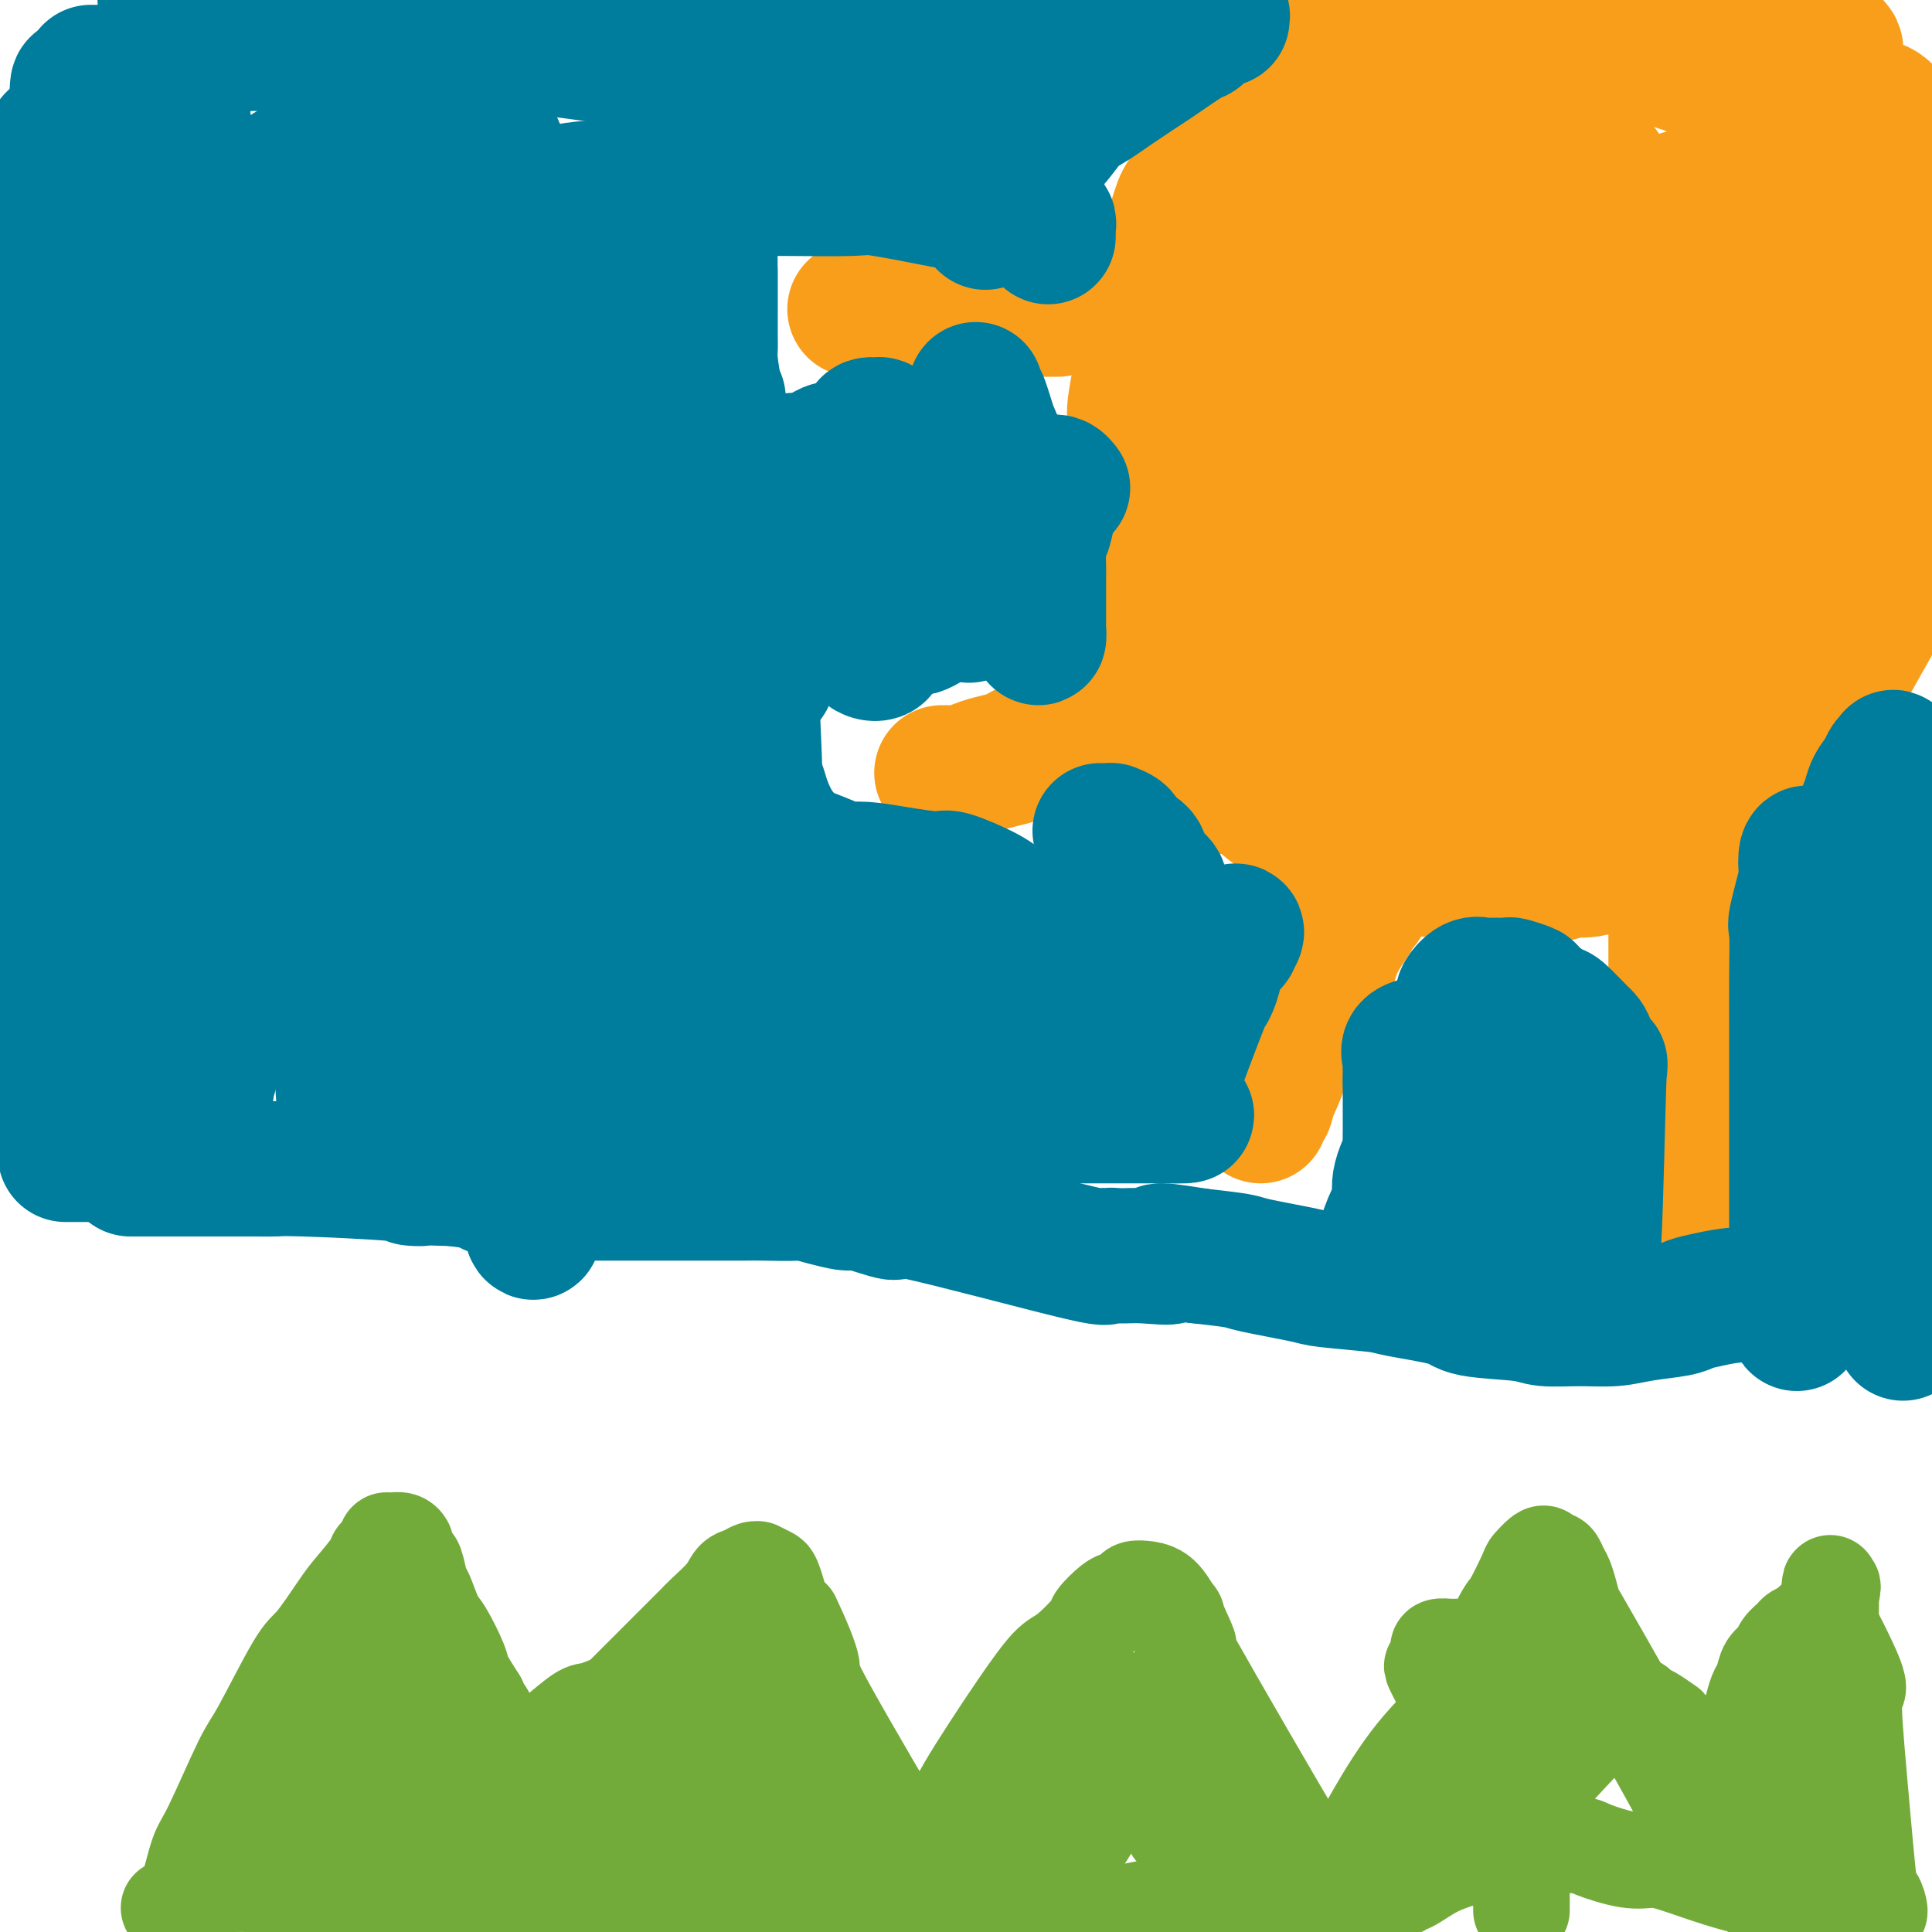
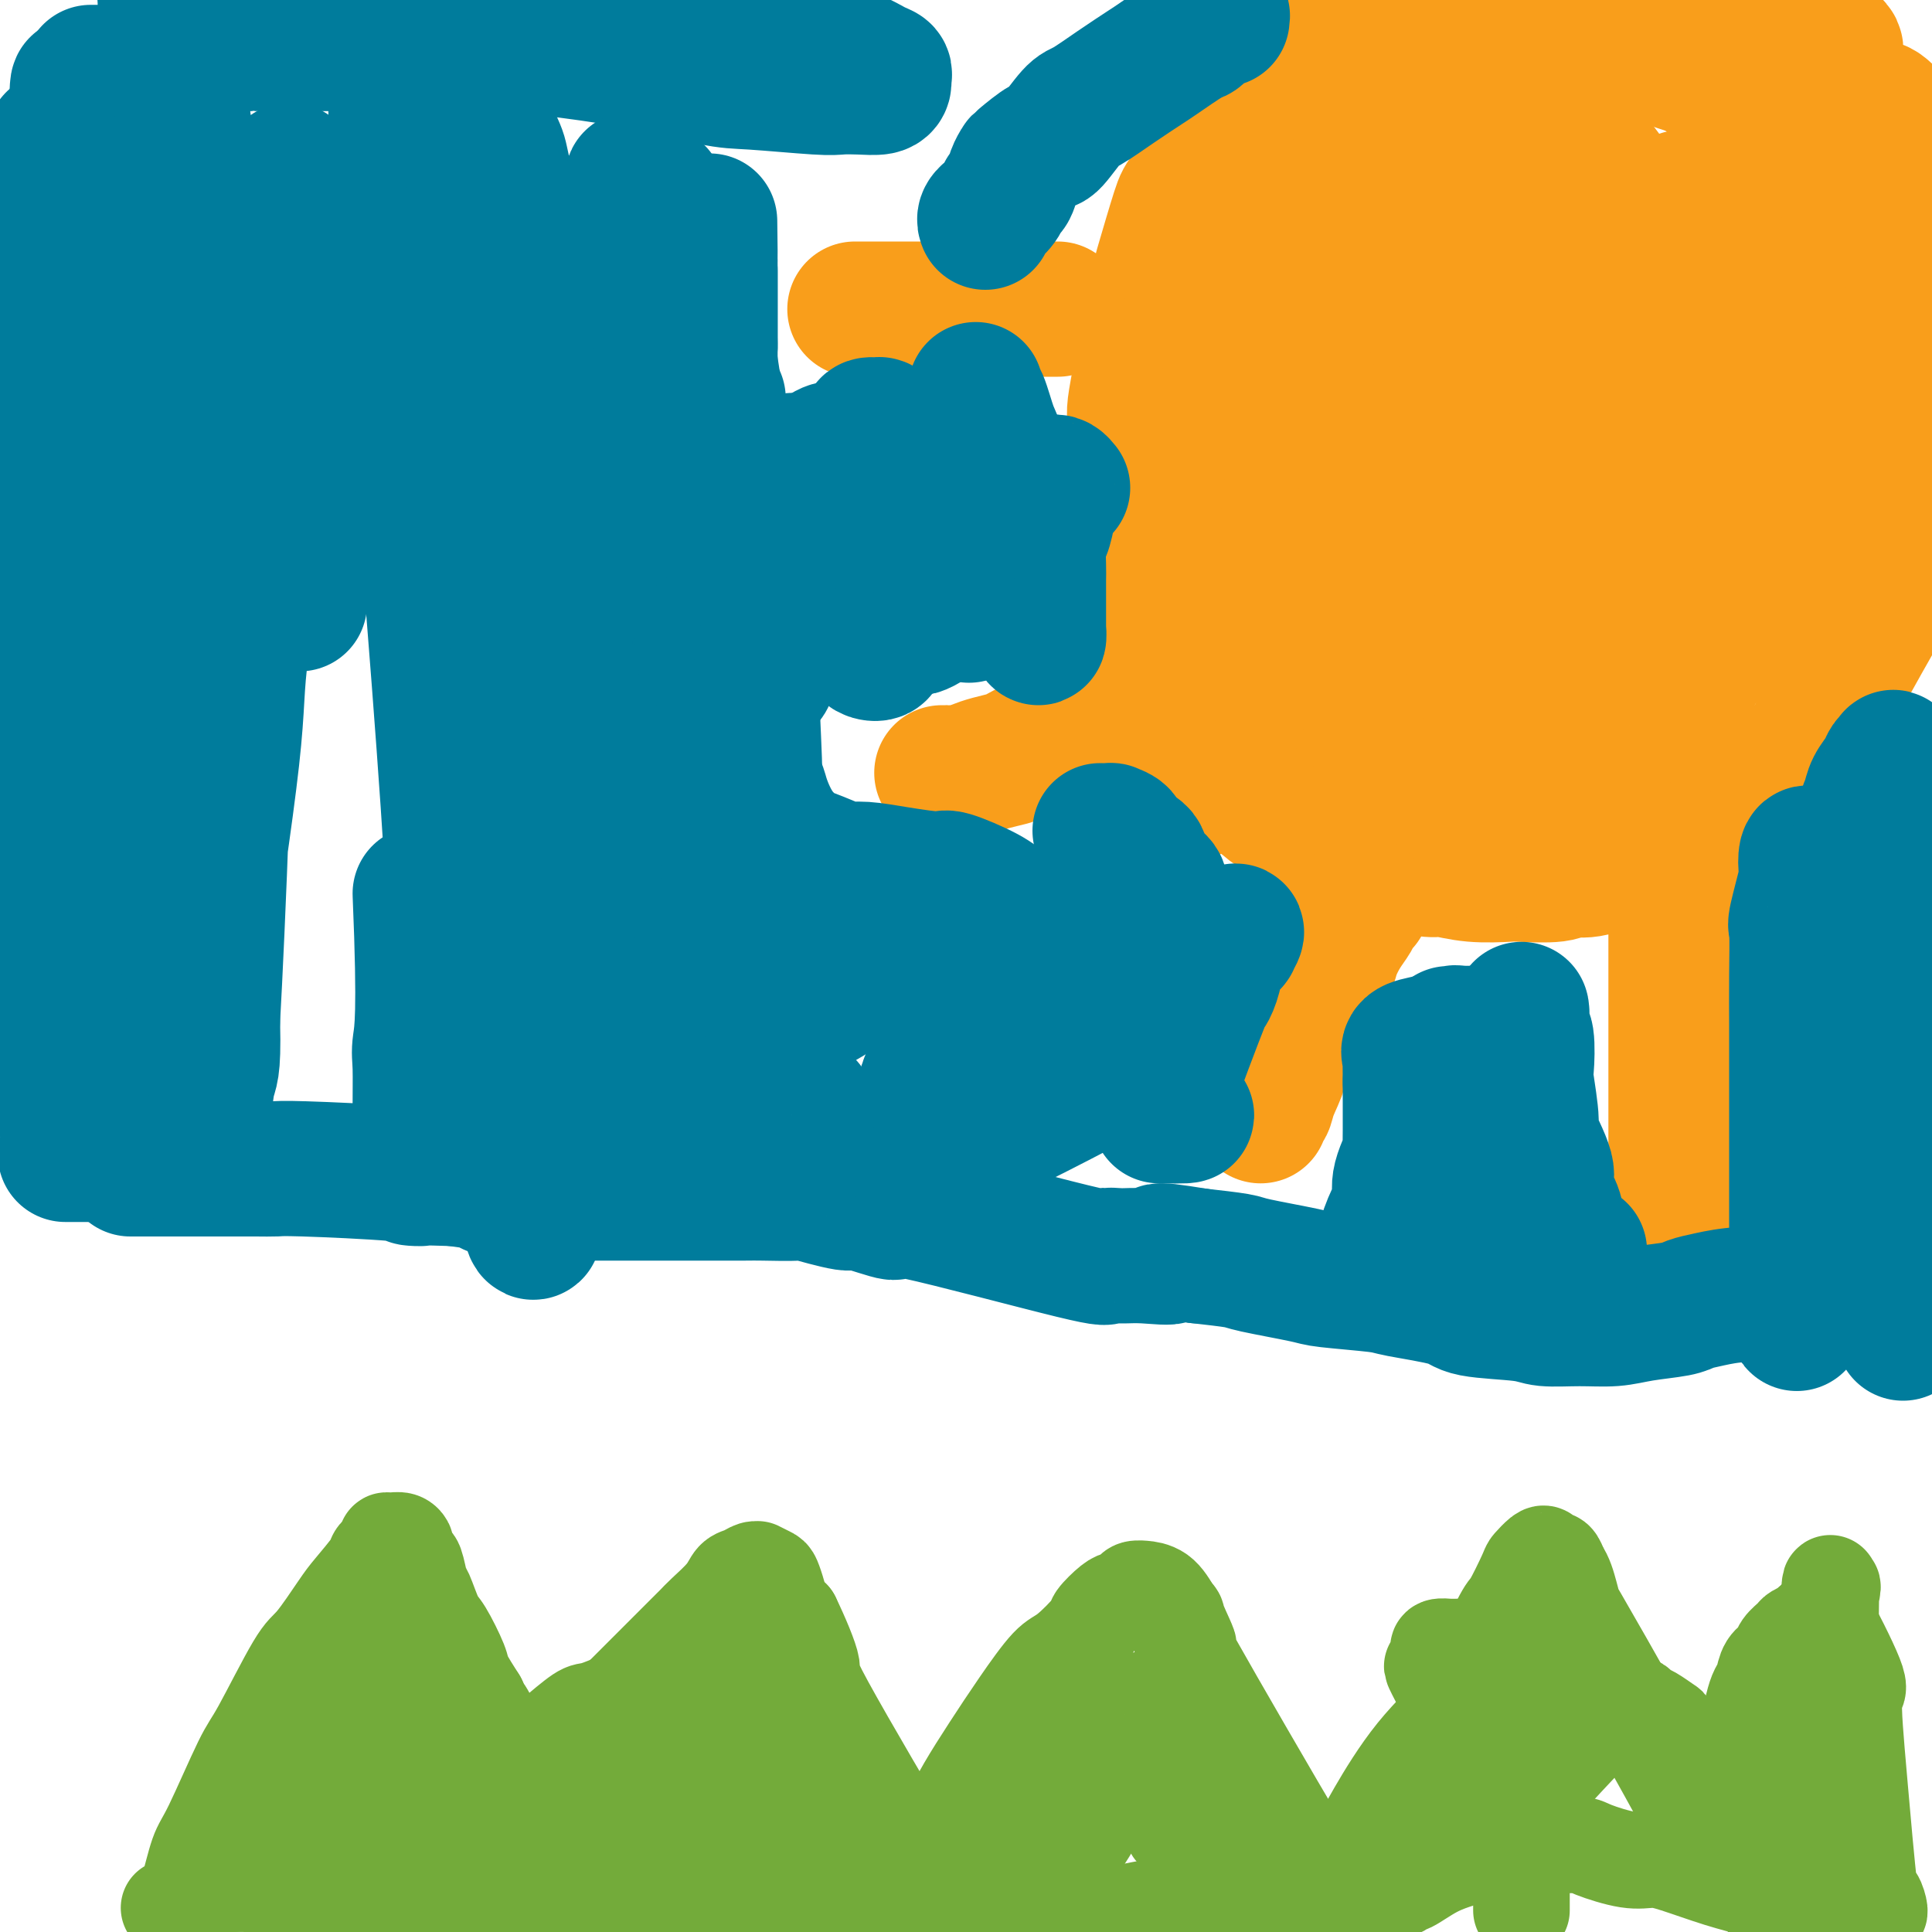
<svg xmlns="http://www.w3.org/2000/svg" viewBox="0 0 400 400" version="1.1">
  <g fill="none" stroke="#F99E1B" stroke-width="28" stroke-linecap="round" stroke-linejoin="round">
    <path d="M382,118c0.340,-0.021 0.679,-0.042 1,0c0.321,0.042 0.622,0.148 1,0c0.378,-0.148 0.833,-0.550 1,-1c0.167,-0.450 0.045,-0.947 0,-1c-0.045,-0.053 -0.012,0.339 0,0c0.012,-0.339 0.003,-1.408 0,-2c-0.003,-0.592 -0.001,-0.708 0,-1c0.001,-0.292 0.000,-0.762 0,-1c-0.000,-0.238 -0.000,-0.246 0,-1c0.000,-0.754 0.000,-2.255 0,-3c-0.000,-0.745 -0.000,-0.735 0,-2c0.000,-1.265 0.000,-3.806 0,-5c-0.000,-1.194 0.000,-1.040 0,-2c-0.000,-0.960 -0.000,-3.035 0,-4c0.000,-0.965 0.000,-0.822 0,-2c-0.000,-1.178 -0.000,-3.677 0,-5c0.000,-1.323 0.000,-1.470 0,-3c-0.000,-1.530 -0.001,-4.442 0,-6c0.001,-1.558 0.002,-1.760 0,-3c-0.002,-1.240 -0.007,-3.516 0,-5c0.007,-1.484 0.028,-2.176 0,-4c-0.028,-1.824 -0.103,-4.780 0,-6c0.103,-1.220 0.384,-0.706 0,-2c-0.384,-1.294 -1.435,-4.398 -2,-6c-0.565,-1.602 -0.646,-1.703 -1,-3c-0.354,-1.297 -0.981,-3.791 -2,-6c-1.019,-2.209 -2.428,-4.133 -3,-5c-0.572,-0.867 -0.306,-0.676 -1,-2c-0.694,-1.324 -2.347,-4.162 -4,-7" />
    <path d="M372,30c-3.049,-5.901 -4.172,-5.153 -5,-5c-0.828,0.153 -1.361,-0.288 -2,-1c-0.639,-0.712 -1.384,-1.696 -3,-3c-1.616,-1.304 -4.105,-2.927 -6,-4c-1.895,-1.073 -3.197,-1.597 -4,-2c-0.803,-0.403 -1.106,-0.685 -2,-1c-0.894,-0.315 -2.379,-0.662 -3,-1c-0.621,-0.338 -0.379,-0.668 -1,-1c-0.621,-0.332 -2.106,-0.665 -3,-1c-0.894,-0.335 -1.199,-0.671 -2,-1c-0.801,-0.329 -2.099,-0.653 -3,-1c-0.901,-0.347 -1.404,-0.719 -2,-1c-0.596,-0.281 -1.284,-0.472 -3,-1c-1.716,-0.528 -4.460,-1.394 -6,-2c-1.540,-0.606 -1.874,-0.951 -2,-1c-0.126,-0.049 -0.042,0.197 -1,0c-0.958,-0.197 -2.957,-0.837 -4,-1c-1.043,-0.163 -1.129,0.153 -2,0c-0.871,-0.153 -2.527,-0.773 -4,-1c-1.473,-0.227 -2.762,-0.061 -4,0c-1.238,0.061 -2.424,0.016 -3,0c-0.576,-0.016 -0.542,-0.001 -2,0c-1.458,0.001 -4.407,-0.010 -6,0c-1.593,0.010 -1.830,0.041 -3,0c-1.170,-0.041 -3.272,-0.155 -5,0c-1.728,0.155 -3.081,0.580 -4,1c-0.919,0.420 -1.406,0.834 -2,1c-0.594,0.166 -1.297,0.083 -2,0" />
    <path d="M283,4c-6.946,0.426 -3.812,1.490 -3,2c0.812,0.510 -0.700,0.464 -2,1c-1.300,0.536 -2.388,1.653 -4,3c-1.612,1.347 -3.747,2.925 -5,4c-1.253,1.075 -1.625,1.647 -2,2c-0.375,0.353 -0.755,0.486 -1,1c-0.245,0.514 -0.357,1.410 -1,2c-0.643,0.590 -1.819,0.874 -3,2c-1.181,1.126 -2.369,3.093 -3,4c-0.631,0.907 -0.706,0.752 -2,2c-1.294,1.248 -3.808,3.897 -5,5c-1.192,1.103 -1.064,0.659 -2,2c-0.936,1.341 -2.937,4.468 -4,6c-1.063,1.532 -1.188,1.470 -2,4c-0.812,2.530 -2.311,7.652 -3,10c-0.689,2.348 -0.566,1.924 -1,4c-0.434,2.076 -1.423,6.654 -2,9c-0.577,2.346 -0.742,2.462 -1,4c-0.258,1.538 -0.609,4.499 -1,7c-0.391,2.501 -0.823,4.540 -1,6c-0.177,1.460 -0.100,2.339 0,3c0.100,0.661 0.222,1.102 0,3c-0.222,1.898 -0.790,5.251 -1,7c-0.210,1.749 -0.064,1.893 0,4c0.064,2.107 0.047,6.176 0,8c-0.047,1.824 -0.123,1.403 0,4c0.123,2.597 0.445,8.212 1,12c0.555,3.788 1.342,5.751 2,7c0.658,1.249 1.188,1.786 2,3c0.812,1.214 1.906,3.107 3,5" />
    <path d="M242,140c1.705,3.517 2.468,4.809 3,6c0.532,1.191 0.834,2.280 1,3c0.166,0.720 0.195,1.069 2,3c1.805,1.931 5.387,5.443 8,8c2.613,2.557 4.259,4.160 5,5c0.741,0.840 0.578,0.917 2,2c1.422,1.083 4.430,3.173 6,4c1.570,0.827 1.701,0.392 3,1c1.299,0.608 3.766,2.258 5,3c1.234,0.742 1.234,0.576 3,1c1.766,0.424 5.298,1.438 7,2c1.702,0.562 1.574,0.673 3,1c1.426,0.327 4.408,0.872 6,1c1.592,0.128 1.796,-0.161 3,0c1.204,0.161 3.410,0.771 6,1c2.590,0.229 5.565,0.077 7,0c1.435,-0.077 1.330,-0.080 3,0c1.670,0.080 5.114,0.243 7,0c1.886,-0.243 2.214,-0.892 3,-1c0.786,-0.108 2.030,0.324 4,0c1.970,-0.324 4.664,-1.404 6,-2c1.336,-0.596 1.312,-0.709 3,-1c1.688,-0.291 5.086,-0.761 7,-1c1.914,-0.239 2.344,-0.245 4,-1c1.656,-0.755 4.538,-2.257 6,-3c1.462,-0.743 1.505,-0.727 3,-2c1.495,-1.273 4.442,-3.836 6,-5c1.558,-1.164 1.727,-0.929 3,-2c1.273,-1.071 3.649,-3.449 5,-5c1.351,-1.551 1.675,-2.276 2,-3" />
    <path d="M374,155c4.497,-4.073 3.239,-4.255 3,-5c-0.239,-0.745 0.542,-2.051 1,-3c0.458,-0.949 0.592,-1.539 3,-6c2.408,-4.461 7.090,-12.793 9,-16c1.910,-3.207 1.048,-1.289 1,-2c-0.048,-0.711 0.719,-4.050 1,-6c0.281,-1.950 0.075,-2.512 0,-3c-0.075,-0.488 -0.020,-0.901 0,-2c0.020,-1.099 0.005,-2.882 0,-4c-0.005,-1.118 -0.001,-1.570 0,-2c0.001,-0.430 0.000,-0.837 0,-1c-0.000,-0.163 -0.000,-0.081 0,0" />
    <path d="M386,37c0.000,1.175 0.000,2.350 0,3c-0.000,0.650 -0.001,0.774 0,2c0.001,1.226 0.004,3.555 0,5c-0.004,1.445 -0.015,2.006 0,4c0.015,1.994 0.057,5.420 0,7c-0.057,1.580 -0.211,1.313 0,3c0.211,1.687 0.789,5.329 1,7c0.211,1.671 0.057,1.371 0,3c-0.057,1.629 -0.015,5.186 0,7c0.015,1.814 0.004,1.884 0,3c-0.004,1.116 -0.001,3.279 0,4c0.001,0.721 0.000,0.002 0,1c-0.000,0.998 -0.000,3.713 0,5c0.000,1.287 0.000,1.147 0,2c-0.000,0.853 -0.000,2.700 0,4c0.000,1.300 -0.000,2.053 0,3c0.000,0.947 0.000,2.089 0,3c-0.000,0.911 -0.000,1.592 0,2c0.000,0.408 0.001,0.543 0,1c-0.001,0.457 -0.002,1.237 0,2c0.002,0.763 0.008,1.511 0,2c-0.008,0.489 -0.028,0.721 0,1c0.028,0.279 0.106,0.605 0,1c-0.106,0.395 -0.396,0.857 0,1c0.396,0.143 1.477,-0.034 2,0c0.523,0.034 0.487,0.278 1,0c0.513,-0.278 1.575,-1.080 2,-2c0.425,-0.920 0.212,-1.960 0,-3" />
    <path d="M392,108c1.238,-1.723 1.834,-3.530 2,-5c0.166,-1.470 -0.098,-2.601 0,-7c0.098,-4.399 0.558,-12.065 1,-17c0.442,-4.935 0.864,-7.138 1,-10c0.136,-2.862 -0.016,-6.381 0,-8c0.016,-1.619 0.200,-1.337 0,-3c-0.200,-1.663 -0.785,-5.271 -1,-7c-0.215,-1.729 -0.061,-1.577 0,-3c0.061,-1.423 0.027,-4.419 0,-6c-0.027,-1.581 -0.048,-1.746 0,-3c0.048,-1.254 0.164,-3.597 0,-5c-0.164,-1.403 -0.609,-1.868 -1,-3c-0.391,-1.132 -0.730,-2.933 -1,-4c-0.270,-1.067 -0.472,-1.399 -1,-2c-0.528,-0.601 -1.382,-1.470 -2,-2c-0.618,-0.530 -1.000,-0.719 -2,-1c-1.000,-0.281 -2.617,-0.653 -3,-1c-0.383,-0.347 0.469,-0.667 0,-1c-0.469,-0.333 -2.259,-0.678 -3,-1c-0.741,-0.322 -0.431,-0.622 -1,-1c-0.569,-0.378 -2.015,-0.833 -3,-1c-0.985,-0.167 -1.510,-0.044 -2,0c-0.490,0.044 -0.946,0.009 -2,0c-1.054,-0.009 -2.708,0.009 -4,0c-1.292,-0.009 -2.223,-0.044 -3,0c-0.777,0.044 -1.402,0.166 -2,0c-0.598,-0.166 -1.171,-0.619 -2,-1c-0.829,-0.381 -1.915,-0.691 -3,-1" />
    <path d="M360,15c-3.185,-0.310 -2.149,-0.083 -2,0c0.149,0.083 -0.591,0.024 -1,0c-0.409,-0.024 -0.488,-0.013 -1,0c-0.512,0.013 -1.458,0.029 -2,0c-0.542,-0.029 -0.681,-0.101 -1,0c-0.319,0.101 -0.817,0.377 -1,0c-0.183,-0.377 -0.052,-1.408 0,-2c0.052,-0.592 0.024,-0.747 0,-1c-0.024,-0.253 -0.044,-0.604 0,-1c0.044,-0.396 0.153,-0.835 0,-1c-0.153,-0.165 -0.567,-0.055 0,0c0.567,0.055 2.116,0.053 3,0c0.884,-0.053 1.103,-0.159 2,0c0.897,0.159 2.472,0.581 4,1c1.528,0.419 3.008,0.834 4,1c0.992,0.166 1.496,0.083 2,0" />
    <path d="M367,12c2.900,0.309 2.650,0.083 3,0c0.350,-0.083 1.299,-0.021 2,0c0.701,0.021 1.154,0.003 2,0c0.846,-0.003 2.084,0.010 3,0c0.916,-0.010 1.510,-0.045 2,0c0.490,0.045 0.875,0.168 1,0c0.125,-0.168 -0.009,-0.626 0,-1c0.009,-0.374 0.162,-0.663 0,-1c-0.162,-0.337 -0.638,-0.721 -1,-1c-0.362,-0.279 -0.610,-0.453 -2,-1c-1.390,-0.547 -3.920,-1.467 -5,-2c-1.080,-0.533 -0.708,-0.679 -2,-1c-1.292,-0.321 -4.248,-0.818 -7,-1c-2.752,-0.182 -5.300,-0.049 -7,0c-1.700,0.049 -2.550,0.013 -4,0c-1.450,-0.013 -3.498,-0.003 -5,0c-1.502,0.003 -2.458,0.001 -3,0c-0.542,-0.001 -0.671,-0.000 -2,0c-1.329,0.000 -3.859,0.000 -5,0c-1.141,-0.000 -0.894,-0.000 -2,0c-1.106,0.000 -3.564,0.000 -5,0c-1.436,-0.000 -1.850,-0.000 -3,0c-1.150,0.000 -3.036,0.000 -4,0c-0.964,-0.000 -1.007,-0.001 -2,0c-0.993,0.001 -2.937,0.003 -4,0c-1.063,-0.003 -1.244,-0.011 -2,0c-0.756,0.011 -2.088,0.041 -3,0c-0.912,-0.041 -1.403,-0.155 -2,0c-0.597,0.155 -1.298,0.577 -2,1" />
    <path d="M308,5c-8.893,0.598 -3.625,1.595 -2,2c1.625,0.405 -0.391,0.220 -1,0c-0.609,-0.220 0.191,-0.473 0,0c-0.191,0.473 -1.372,1.672 -2,2c-0.628,0.328 -0.704,-0.214 -1,0c-0.296,0.214 -0.811,1.184 -1,2c-0.189,0.816 -0.050,1.480 0,2c0.050,0.520 0.013,0.898 0,1c-0.013,0.102 -0.000,-0.073 0,0c0.000,0.073 -0.013,0.392 0,1c0.013,0.608 0.050,1.504 0,2c-0.050,0.496 -0.188,0.591 0,1c0.188,0.409 0.702,1.132 1,2c0.298,0.868 0.380,1.882 3,7c2.620,5.118 7.778,14.342 11,20c3.222,5.658 4.506,7.751 8,15c3.494,7.249 9.196,19.654 12,26c2.804,6.346 2.709,6.632 4,10c1.291,3.368 3.968,9.819 5,13c1.032,3.181 0.420,3.091 1,4c0.580,0.909 2.350,2.818 3,4c0.650,1.182 0.178,1.637 0,2c-0.178,0.363 -0.061,0.632 0,1c0.061,0.368 0.065,0.834 0,1c-0.065,0.166 -0.200,0.034 0,0c0.200,-0.034 0.734,0.032 1,0c0.266,-0.032 0.264,-0.163 1,-2c0.736,-1.837 2.210,-5.382 3,-8c0.790,-2.618 0.895,-4.309 1,-6" />
    <path d="M355,107c0.216,-9.061 -2.244,-24.213 -3,-30c-0.756,-5.787 0.191,-2.208 -2,-6c-2.191,-3.792 -7.519,-14.953 -10,-20c-2.481,-5.047 -2.114,-3.980 -3,-5c-0.886,-1.020 -3.025,-4.129 -5,-7c-1.975,-2.871 -3.786,-5.506 -5,-7c-1.214,-1.494 -1.832,-1.847 -3,-3c-1.168,-1.153 -2.887,-3.105 -4,-4c-1.113,-0.895 -1.621,-0.735 -2,-1c-0.379,-0.265 -0.631,-0.957 -1,-1c-0.369,-0.043 -0.856,0.563 -1,1c-0.144,0.437 0.055,0.706 0,1c-0.055,0.294 -0.364,0.615 0,3c0.364,2.385 1.402,6.836 2,9c0.598,2.164 0.758,2.041 3,9c2.242,6.959 6.566,21.000 9,28c2.434,7.000 2.977,6.957 4,9c1.023,2.043 2.527,6.170 4,11c1.473,4.830 2.917,10.362 5,16c2.083,5.638 4.807,11.384 6,15c1.193,3.616 0.856,5.104 1,6c0.144,0.896 0.768,1.201 1,2c0.232,0.799 0.073,2.090 0,2c-0.073,-0.090 -0.058,-1.563 0,-2c0.058,-0.437 0.159,0.161 0,-2c-0.159,-2.161 -0.580,-7.080 -1,-12" />
    <path d="M350,119c-1.324,-9.417 -4.134,-24.958 -5,-31c-0.866,-6.042 0.213,-2.585 -3,-10c-3.213,-7.415 -10.718,-25.702 -14,-33c-3.282,-7.298 -2.341,-3.606 -3,-4c-0.659,-0.394 -2.919,-4.872 -5,-8c-2.081,-3.128 -3.984,-4.905 -5,-6c-1.016,-1.095 -1.144,-1.509 -2,-3c-0.856,-1.491 -2.440,-4.058 -3,-5c-0.560,-0.942 -0.094,-0.260 0,0c0.094,0.260 -0.182,0.098 0,0c0.182,-0.098 0.823,-0.131 1,0c0.177,0.131 -0.110,0.424 1,1c1.110,0.576 3.616,1.433 5,2c1.384,0.567 1.645,0.845 2,1c0.355,0.155 0.803,0.188 2,1c1.197,0.812 3.143,2.403 4,3c0.857,0.597 0.626,0.201 2,2c1.374,1.799 4.353,5.795 6,8c1.647,2.205 1.962,2.620 4,7c2.038,4.380 5.800,12.727 8,17c2.200,4.273 2.838,4.473 4,8c1.162,3.527 2.849,10.383 4,16c1.151,5.617 1.767,9.997 2,13c0.233,3.003 0.083,4.630 0,6c-0.083,1.370 -0.099,2.484 0,5c0.099,2.516 0.314,6.433 0,9c-0.314,2.567 -1.157,3.783 -2,5" />
    <path d="M353,123c-0.884,5.342 -2.092,6.197 -3,7c-0.908,0.803 -1.514,1.555 -2,3c-0.486,1.445 -0.851,3.582 -3,4c-2.149,0.418 -6.081,-0.884 -8,-2c-1.919,-1.116 -1.826,-2.047 -2,-3c-0.174,-0.953 -0.617,-1.929 -1,-3c-0.383,-1.071 -0.707,-2.237 -1,-4c-0.293,-1.763 -0.556,-4.124 -1,-7c-0.444,-2.876 -1.069,-6.267 -1,-10c0.069,-3.733 0.831,-7.808 1,-10c0.169,-2.192 -0.255,-2.500 0,-5c0.255,-2.500 1.190,-7.193 2,-11c0.810,-3.807 1.496,-6.728 2,-9c0.504,-2.272 0.826,-3.893 1,-5c0.174,-1.107 0.199,-1.699 1,-4c0.801,-2.301 2.379,-6.311 3,-8c0.621,-1.689 0.284,-1.059 1,-2c0.716,-0.941 2.486,-3.454 3,-5c0.514,-1.546 -0.226,-2.123 0,-3c0.226,-0.877 1.420,-2.052 2,-3c0.580,-0.948 0.547,-1.670 1,-2c0.453,-0.330 1.392,-0.269 2,0c0.608,0.269 0.884,0.746 1,1c0.116,0.254 0.072,0.285 1,2c0.928,1.715 2.827,5.116 4,7c1.173,1.884 1.621,2.253 3,5c1.379,2.747 3.690,7.874 6,13" />
    <path d="M365,69c4.285,8.270 7.496,14.945 7,25c-0.496,10.055 -4.699,23.491 -7,29c-2.301,5.509 -2.699,3.093 -3,3c-0.301,-0.093 -0.503,2.137 -2,4c-1.497,1.863 -4.289,3.357 -6,5c-1.711,1.643 -2.342,3.434 -4,6c-1.658,2.566 -4.342,5.906 -6,8c-1.658,2.094 -2.290,2.942 -3,4c-0.710,1.058 -1.500,2.325 -2,3c-0.500,0.675 -0.711,0.758 -1,1c-0.289,0.242 -0.654,0.642 -1,1c-0.346,0.358 -0.671,0.674 -1,1c-0.329,0.326 -0.662,0.662 -1,1c-0.338,0.338 -0.682,0.679 -1,1c-0.318,0.321 -0.611,0.622 -1,1c-0.389,0.378 -0.874,0.833 -1,1c-0.126,0.167 0.107,0.045 0,0c-0.107,-0.045 -0.553,-0.012 -1,0c-0.447,0.012 -0.893,0.003 -1,0c-0.107,-0.003 0.126,-0.001 0,0c-0.126,0.001 -0.611,0.000 -1,0c-0.389,-0.000 -0.683,-0.000 -1,0c-0.317,0.000 -0.659,0.000 -1,0" />
    <path d="M327,163c-2.024,1.083 -1.083,0.289 -1,0c0.083,-0.289 -0.691,-0.075 -1,0c-0.309,0.075 -0.153,0.010 -1,0c-0.847,-0.010 -2.695,0.037 -4,0c-1.305,-0.037 -2.065,-0.156 -2,0c0.065,0.156 0.956,0.589 -1,0c-1.956,-0.589 -6.758,-2.198 -9,-3c-2.242,-0.802 -1.924,-0.797 -2,-1c-0.076,-0.203 -0.545,-0.616 -2,-1c-1.455,-0.384 -3.895,-0.740 -5,-1c-1.105,-0.260 -0.874,-0.425 -2,-1c-1.126,-0.575 -3.608,-1.562 -5,-2c-1.392,-0.438 -1.694,-0.328 -3,-1c-1.306,-0.672 -3.614,-2.127 -5,-3c-1.386,-0.873 -1.849,-1.164 -3,-2c-1.151,-0.836 -2.991,-2.218 -4,-3c-1.009,-0.782 -1.188,-0.963 -2,-2c-0.812,-1.037 -2.259,-2.929 -3,-4c-0.741,-1.071 -0.777,-1.319 -1,-3c-0.223,-1.681 -0.634,-4.794 -1,-7c-0.366,-2.206 -0.686,-3.505 -1,-4c-0.314,-0.495 -0.623,-0.184 -1,-4c-0.377,-3.816 -0.822,-11.757 -1,-15c-0.178,-3.243 -0.089,-1.787 0,-3c0.089,-1.213 0.178,-5.096 0,-7c-0.178,-1.904 -0.622,-1.830 -1,-3c-0.378,-1.170 -0.689,-3.585 -1,-6" />
    <path d="M265,87c-0.624,-6.719 -0.685,-6.515 -1,-7c-0.315,-0.485 -0.883,-1.658 -1,-3c-0.117,-1.342 0.217,-2.853 -1,-6c-1.217,-3.147 -3.986,-7.931 -5,-10c-1.014,-2.069 -0.272,-1.422 0,-2c0.272,-0.578 0.073,-2.382 0,-3c-0.073,-0.618 -0.020,-0.051 0,0c0.020,0.051 0.006,-0.414 0,-1c-0.006,-0.586 -0.004,-1.294 0,-1c0.004,0.294 0.012,1.588 0,2c-0.012,0.412 -0.043,-0.060 0,1c0.043,1.060 0.161,3.650 0,5c-0.161,1.350 -0.601,1.460 -1,4c-0.399,2.540 -0.756,7.509 -1,10c-0.244,2.491 -0.376,2.504 -1,5c-0.624,2.496 -1.740,7.475 -2,10c-0.260,2.525 0.337,2.595 0,5c-0.337,2.405 -1.607,7.144 -2,10c-0.393,2.856 0.091,3.829 0,5c-0.091,1.171 -0.756,2.540 -1,5c-0.244,2.460 -0.065,6.009 0,8c0.065,1.991 0.017,2.423 0,4c-0.017,1.577 -0.005,4.299 0,7c0.005,2.701 0.001,5.381 0,7c-0.001,1.619 -0.000,2.177 0,3c0.000,0.823 0.000,1.912 0,3" />
    <path d="M249,148c0.062,6.010 0.216,5.034 0,6c-0.216,0.966 -0.803,3.874 -1,5c-0.197,1.126 -0.004,0.471 0,1c0.004,0.529 -0.180,2.243 0,3c0.180,0.757 0.723,0.556 1,0c0.277,-0.556 0.287,-1.469 1,-3c0.713,-1.531 2.131,-3.681 3,-5c0.869,-1.319 1.191,-1.808 2,-4c0.809,-2.192 2.104,-6.086 3,-8c0.896,-1.914 1.392,-1.849 2,-4c0.608,-2.151 1.327,-6.517 2,-9c0.673,-2.483 1.298,-3.081 2,-5c0.702,-1.919 1.480,-5.158 2,-9c0.520,-3.842 0.780,-8.286 1,-11c0.220,-2.714 0.399,-3.698 1,-7c0.601,-3.302 1.625,-8.922 2,-12c0.375,-3.078 0.100,-3.614 0,-5c-0.100,-1.386 -0.027,-3.623 0,-7c0.027,-3.377 0.007,-7.895 0,-12c-0.007,-4.105 -0.002,-7.796 0,-10c0.002,-2.204 0.001,-2.920 0,-4c-0.001,-1.080 -0.000,-2.525 0,-4c0.000,-1.475 0.000,-2.982 0,-5c-0.000,-2.018 -0.000,-4.549 0,-7c0.000,-2.451 0.000,-4.822 0,-6c-0.000,-1.178 -0.000,-1.163 0,-2c0.000,-0.837 0.000,-2.525 0,-3c-0.000,-0.475 -0.000,0.262 0,1" />
    <path d="M270,22c-0.051,-9.350 -0.177,-0.724 0,4c0.177,4.724 0.657,5.548 0,3c-0.657,-2.548 -2.452,-8.468 0,5c2.452,13.468 9.151,46.323 12,61c2.849,14.677 1.847,11.176 2,12c0.153,0.824 1.459,5.972 2,9c0.541,3.028 0.316,3.936 1,7c0.684,3.064 2.277,8.284 3,11c0.723,2.716 0.576,2.930 1,5c0.424,2.070 1.419,5.998 2,8c0.581,2.002 0.748,2.079 1,3c0.252,0.921 0.587,2.685 1,4c0.413,1.315 0.903,2.182 1,3c0.097,0.818 -0.198,1.588 0,1c0.198,-0.588 0.890,-2.535 1,-3c0.110,-0.465 -0.362,0.552 0,-2c0.362,-2.552 1.558,-8.671 2,-12c0.442,-3.329 0.131,-3.867 0,-8c-0.131,-4.133 -0.081,-11.860 0,-19c0.081,-7.140 0.193,-13.694 0,-18c-0.193,-4.306 -0.690,-6.366 -1,-8c-0.310,-1.634 -0.434,-2.844 -1,-7c-0.566,-4.156 -1.574,-11.259 -2,-15c-0.426,-3.741 -0.272,-4.118 -1,-7c-0.728,-2.882 -2.340,-8.267 -3,-11c-0.660,-2.733 -0.370,-2.813 -1,-5c-0.630,-2.187 -2.180,-6.482 -3,-9c-0.820,-2.518 -0.910,-3.259 -1,-4" />
    <path d="M286,30c-2.194,-11.001 -1.179,-5.505 -1,-4c0.179,1.505 -0.477,-0.982 -1,-2c-0.523,-1.018 -0.914,-0.567 -1,0c-0.086,0.567 0.132,1.249 0,2c-0.132,0.751 -0.614,1.571 -1,3c-0.386,1.429 -0.677,3.469 0,9c0.677,5.531 2.321,14.554 3,20c0.679,5.446 0.393,7.316 2,15c1.607,7.684 5.108,21.184 7,28c1.892,6.816 2.176,6.949 3,10c0.824,3.051 2.190,9.021 3,12c0.810,2.979 1.065,2.968 2,5c0.935,2.032 2.552,6.107 3,8c0.448,1.893 -0.272,1.602 0,2c0.272,0.398 1.537,1.484 2,2c0.463,0.516 0.124,0.463 0,1c-0.124,0.537 -0.031,1.666 0,1c0.031,-0.666 0.002,-3.125 0,-4c-0.002,-0.875 0.022,-0.166 0,-2c-0.022,-1.834 -0.092,-6.213 0,-8c0.092,-1.787 0.344,-0.984 0,-5c-0.344,-4.016 -1.285,-12.850 -2,-18c-0.715,-5.150 -1.204,-6.614 -2,-10c-0.796,-3.386 -1.898,-8.693 -3,-14" />
    <path d="M300,81c-1.130,-9.854 -0.457,-4.989 -1,-6c-0.543,-1.011 -2.304,-7.900 -3,-11c-0.696,-3.100 -0.328,-2.413 -1,-5c-0.672,-2.587 -2.383,-8.447 -3,-11c-0.617,-2.553 -0.140,-1.798 0,-2c0.140,-0.202 -0.057,-1.361 0,-2c0.057,-0.639 0.368,-0.758 1,-1c0.632,-0.242 1.587,-0.607 2,-1c0.413,-0.393 0.285,-0.812 1,-1c0.715,-0.188 2.272,-0.144 3,0c0.728,0.144 0.627,0.386 1,1c0.373,0.614 1.221,1.598 2,2c0.779,0.402 1.488,0.221 2,2c0.512,1.779 0.827,5.517 1,7c0.173,1.483 0.203,0.710 1,4c0.797,3.290 2.360,10.644 3,14c0.640,3.356 0.356,2.713 1,8c0.644,5.287 2.214,16.502 3,22c0.786,5.498 0.787,5.277 1,9c0.213,3.723 0.639,11.389 1,15c0.361,3.611 0.657,3.167 1,6c0.343,2.833 0.733,8.945 1,12c0.267,3.055 0.410,3.054 1,5c0.590,1.946 1.626,5.838 2,8c0.374,2.162 0.086,2.593 0,4c-0.086,1.407 0.028,3.789 0,5c-0.028,1.211 -0.200,1.249 0,2c0.200,0.751 0.771,2.215 1,3c0.229,0.785 0.114,0.893 0,1" />
    <path d="M321,171c1.856,15.253 0.497,3.385 0,-1c-0.497,-4.385 -0.133,-1.288 0,0c0.133,1.288 0.035,0.768 0,-2c-0.035,-2.768 -0.005,-7.784 0,-10c0.005,-2.216 -0.013,-1.632 0,-2c0.013,-0.368 0.059,-1.690 0,-3c-0.059,-1.310 -0.223,-2.610 -1,-5c-0.777,-2.390 -2.167,-5.872 -3,-9c-0.833,-3.128 -1.109,-5.902 -2,-9c-0.891,-3.098 -2.395,-6.521 -4,-10c-1.605,-3.479 -3.309,-7.013 -4,-9c-0.691,-1.987 -0.369,-2.425 -1,-4c-0.631,-1.575 -2.214,-4.285 -3,-6c-0.786,-1.715 -0.775,-2.435 -1,-3c-0.225,-0.565 -0.687,-0.974 -1,-2c-0.313,-1.026 -0.476,-2.667 -1,-4c-0.524,-1.333 -1.408,-2.357 -2,-3c-0.592,-0.643 -0.890,-0.904 -1,-1c-0.110,-0.096 -0.031,-0.027 0,0c0.031,0.027 0.016,0.014 0,0" />
    <path d="M347,176c0.000,1.342 0.000,2.685 0,4c0.000,1.315 0.000,2.603 0,5c0.000,2.397 0.000,5.905 0,8c0.000,2.095 0.000,2.779 0,4c-0.000,1.221 0.000,2.979 0,5c0.000,2.021 0.000,4.305 0,5c0.000,0.695 0.000,-0.197 0,3c0.000,3.197 0.000,10.485 0,14c-0.000,3.515 -0.000,3.257 0,4c0.000,0.743 0.000,2.487 0,4c0.000,1.513 0.000,2.797 0,5c0.000,2.203 0.000,5.326 0,7c0.000,1.674 0.000,1.899 0,3c0.000,1.101 0.000,3.079 0,4c0.000,0.921 0.000,0.787 0,1c0.000,0.213 0.000,0.775 0,1c0.000,0.225 0.000,0.112 0,0" />
    <path d="M282,187c0.095,-0.070 0.190,-0.140 0,0c-0.190,0.140 -0.666,0.488 -1,1c-0.334,0.512 -0.525,1.186 -1,2c-0.475,0.814 -1.234,1.766 -2,3c-0.766,1.234 -1.541,2.749 -2,4c-0.459,1.251 -0.604,2.237 -1,3c-0.396,0.763 -1.043,1.304 -2,3c-0.957,1.696 -2.225,4.547 -3,6c-0.775,1.453 -1.058,1.507 -2,3c-0.942,1.493 -2.543,4.424 -3,6c-0.457,1.576 0.231,1.798 0,3c-0.231,1.202 -1.383,3.383 -2,5c-0.617,1.617 -0.701,2.668 -1,3c-0.299,0.332 -0.812,-0.055 -1,0c-0.188,0.055 -0.051,0.553 0,1c0.051,0.447 0.014,0.842 0,1c-0.014,0.158 -0.007,0.079 0,0" />
    <path d="M239,143c-0.865,-0.015 -1.730,-0.030 -2,0c-0.270,0.030 0.055,0.107 0,0c-0.055,-0.107 -0.490,-0.396 -1,0c-0.510,0.396 -1.096,1.476 -2,2c-0.904,0.524 -2.125,0.491 -3,1c-0.875,0.509 -1.405,1.558 -2,2c-0.595,0.442 -1.256,0.275 -3,1c-1.744,0.725 -4.571,2.341 -6,3c-1.429,0.659 -1.460,0.361 -3,1c-1.540,0.639 -4.590,2.213 -6,3c-1.410,0.787 -1.179,0.785 -2,1c-0.821,0.215 -2.692,0.646 -4,1c-1.308,0.354 -2.053,0.631 -3,1c-0.947,0.369 -2.096,0.831 -3,1c-0.904,0.169 -1.563,0.045 -2,0c-0.437,-0.045 -0.653,-0.012 -1,0c-0.347,0.012 -0.824,0.003 -1,0c-0.176,-0.003 -0.050,-0.001 0,0c0.050,0.001 0.025,0.000 0,0" />
    <path d="M219,64c-0.739,0.000 -1.478,0.000 -2,0c-0.522,0.000 -0.829,0.000 -1,0c-0.171,0.000 -0.208,0.000 -1,0c-0.792,0.000 -2.338,0.000 -3,0c-0.662,0.000 -0.440,0.000 -1,0c-0.560,0.000 -1.903,-0.000 -3,0c-1.097,0.000 -1.950,0.000 -3,0c-1.050,0.000 -2.298,0.000 -3,0c-0.702,0.000 -0.856,0.000 -2,0c-1.144,0.000 -3.276,-0.000 -5,0c-1.724,0.000 -3.041,0.000 -4,0c-0.959,-0.000 -1.562,-0.000 -2,0c-0.438,0.000 -0.712,0.000 -2,0c-1.288,-0.000 -3.589,0.000 -5,0c-1.411,0.000 -1.933,0.000 -2,0c-0.067,-0.000 0.322,-0.000 0,0c-0.322,0.000 -1.356,0.000 -2,0c-0.644,-0.000 -0.898,-0.000 -1,0c-0.102,0.000 -0.051,0.000 0,0" />
  </g>
  <g fill="none" stroke="#007C9C" stroke-width="28" stroke-linecap="round" stroke-linejoin="round">
    <path d="M220,101c-0.312,-0.390 -0.623,-0.781 -1,-1c-0.377,-0.219 -0.819,-0.267 -1,0c-0.181,0.267 -0.101,0.850 0,1c0.101,0.150 0.224,-0.132 0,0c-0.224,0.132 -0.795,0.676 -1,1c-0.205,0.324 -0.045,0.426 0,1c0.045,0.574 -0.027,1.621 0,2c0.027,0.379 0.151,0.092 0,1c-0.151,0.908 -0.576,3.012 -1,4c-0.424,0.988 -0.846,0.860 -1,2c-0.154,1.140 -0.041,3.548 0,5c0.041,1.452 0.011,1.947 0,3c-0.011,1.053 -0.003,2.665 0,4c0.003,1.335 0.001,2.394 0,3c-0.001,0.606 0.001,0.760 0,1c-0.001,0.240 -0.003,0.565 0,1c0.003,0.435 0.012,0.979 0,1c-0.012,0.021 -0.045,-0.481 0,0c0.045,0.481 0.167,1.943 0,2c-0.167,0.057 -0.622,-1.292 -1,-2c-0.378,-0.708 -0.679,-0.774 -1,-2c-0.321,-1.226 -0.660,-3.613 -1,-6" />
    <path d="M212,122c-0.959,-2.821 -1.857,-5.874 -2,-7c-0.143,-1.126 0.469,-0.325 0,-4c-0.469,-3.675 -2.021,-11.825 -3,-16c-0.979,-4.175 -1.387,-4.375 -2,-6c-0.613,-1.625 -1.432,-4.676 -2,-6c-0.568,-1.324 -0.884,-0.920 -1,-1c-0.116,-0.080 -0.031,-0.642 0,-1c0.031,-0.358 0.008,-0.512 0,0c-0.008,0.512 -0.002,1.688 0,3c0.002,1.312 0.001,2.758 0,4c-0.001,1.242 -0.000,2.280 0,3c0.000,0.720 0.000,1.121 0,2c-0.000,0.879 -0.000,2.235 0,4c0.000,1.765 0.000,3.940 0,5c-0.000,1.060 -0.000,1.004 0,3c0.000,1.996 0.000,6.045 0,8c-0.000,1.955 -0.000,1.815 0,3c0.000,1.185 0.001,3.695 0,5c-0.001,1.305 -0.003,1.405 0,2c0.003,0.595 0.011,1.685 0,2c-0.011,0.315 -0.041,-0.146 0,0c0.041,0.146 0.155,0.899 0,1c-0.155,0.101 -0.577,-0.449 -1,-1" />
    <path d="M201,125c-0.513,5.815 -0.796,-0.648 -1,-3c-0.204,-2.352 -0.330,-0.591 -1,-1c-0.670,-0.409 -1.883,-2.986 -3,-5c-1.117,-2.014 -2.137,-3.464 -3,-5c-0.863,-1.536 -1.568,-3.157 -2,-5c-0.432,-1.843 -0.589,-3.909 -1,-5c-0.411,-1.091 -1.075,-1.206 -2,-3c-0.925,-1.794 -2.112,-5.266 -3,-7c-0.888,-1.734 -1.478,-1.730 -2,-2c-0.522,-0.270 -0.977,-0.815 -1,-1c-0.023,-0.185 0.386,-0.011 0,0c-0.386,0.011 -1.568,-0.140 -2,0c-0.432,0.140 -0.113,0.573 0,1c0.113,0.427 0.019,0.849 0,1c-0.019,0.151 0.037,0.030 0,1c-0.037,0.970 -0.168,3.031 0,4c0.168,0.969 0.633,0.847 1,2c0.367,1.153 0.634,3.580 1,5c0.366,1.420 0.830,1.831 1,3c0.170,1.169 0.045,3.095 0,4c-0.045,0.905 -0.011,0.789 0,2c0.011,1.211 -0.001,3.748 0,5c0.001,1.252 0.014,1.219 0,2c-0.014,0.781 -0.056,2.375 0,3c0.056,0.625 0.211,0.281 0,1c-0.211,0.719 -0.788,2.501 -1,3c-0.212,0.499 -0.061,-0.286 0,0c0.061,0.286 0.030,1.643 0,3" />
    <path d="M182,128c0.319,6.855 0.115,3.994 0,3c-0.115,-0.994 -0.143,-0.119 0,1c0.143,1.119 0.455,2.483 0,3c-0.455,0.517 -1.677,0.189 -2,0c-0.323,-0.189 0.253,-0.239 0,-1c-0.253,-0.761 -1.336,-2.235 -2,-3c-0.664,-0.765 -0.909,-0.822 -1,-2c-0.091,-1.178 -0.026,-3.478 0,-5c0.026,-1.522 0.014,-2.265 0,-3c-0.014,-0.735 -0.030,-1.463 0,-3c0.030,-1.537 0.105,-3.882 0,-5c-0.105,-1.118 -0.391,-1.007 0,-2c0.391,-0.993 1.458,-3.088 2,-4c0.542,-0.912 0.559,-0.640 1,-1c0.441,-0.360 1.306,-1.353 2,-2c0.694,-0.647 1.216,-0.947 2,-1c0.784,-0.053 1.830,0.141 3,0c1.170,-0.141 2.464,-0.616 3,-1c0.536,-0.384 0.314,-0.676 1,-1c0.686,-0.324 2.282,-0.679 3,-1c0.718,-0.321 0.560,-0.608 1,-1c0.440,-0.392 1.480,-0.890 2,-1c0.520,-0.110 0.521,0.167 1,0c0.479,-0.167 1.438,-0.777 2,-1c0.562,-0.223 0.728,-0.060 1,0c0.272,0.060 0.649,0.017 1,0c0.351,-0.017 0.675,-0.009 1,0" />
    <path d="M203,97c4.107,-1.548 2.375,-0.417 2,0c-0.375,0.417 0.607,0.119 1,0c0.393,-0.119 0.196,-0.060 0,0" />
    <path d="M253,4c0.068,-0.522 0.135,-1.044 0,-1c-0.135,0.044 -0.474,0.652 -1,1c-0.526,0.348 -1.240,0.434 -2,1c-0.760,0.566 -1.566,1.613 -2,2c-0.434,0.387 -0.497,0.114 -2,1c-1.503,0.886 -4.445,2.930 -6,4c-1.555,1.070 -1.723,1.167 -3,2c-1.277,0.833 -3.663,2.402 -6,4c-2.337,1.598 -4.627,3.223 -6,4c-1.373,0.777 -1.831,0.704 -3,2c-1.169,1.296 -3.048,3.960 -4,5c-0.952,1.040 -0.976,0.457 -2,1c-1.024,0.543 -3.048,2.211 -4,3c-0.952,0.789 -0.831,0.700 -1,1c-0.169,0.300 -0.627,0.988 -1,2c-0.373,1.012 -0.659,2.347 -1,3c-0.341,0.653 -0.736,0.623 -1,1c-0.264,0.377 -0.396,1.163 -1,2c-0.604,0.837 -1.678,1.727 -2,2c-0.322,0.273 0.110,-0.071 0,0c-0.110,0.071 -0.760,0.558 -1,1c-0.240,0.442 -0.068,0.841 0,1c0.068,0.159 0.034,0.080 0,0" />
-     <path d="M217,49c0.009,-0.341 0.017,-0.683 0,-1c-0.017,-0.317 -0.061,-0.610 0,-1c0.061,-0.390 0.226,-0.878 0,-1c-0.226,-0.122 -0.844,0.122 -1,0c-0.156,-0.122 0.150,-0.609 -1,-1c-1.150,-0.391 -3.754,-0.687 -5,-1c-1.246,-0.313 -1.133,-0.644 -3,-1c-1.867,-0.356 -5.715,-0.736 -8,-1c-2.285,-0.264 -3.007,-0.410 -6,-1c-2.993,-0.590 -8.258,-1.622 -11,-2c-2.742,-0.378 -2.962,-0.101 -6,0c-3.038,0.101 -8.895,0.027 -12,0c-3.105,-0.027 -3.457,-0.007 -6,0c-2.543,0.007 -7.276,0.001 -11,0c-3.724,-0.001 -6.438,0.001 -8,0c-1.562,-0.001 -1.973,-0.007 -4,0c-2.027,0.007 -5.669,0.026 -8,0c-2.331,-0.026 -3.351,-0.096 -5,0c-1.649,0.096 -3.928,0.360 -6,1c-2.072,0.640 -3.937,1.656 -5,2c-1.063,0.344 -1.325,0.016 -2,0c-0.675,-0.016 -1.764,0.281 -4,1c-2.236,0.719 -5.618,1.859 -9,3" />
    <path d="M96,46c-5.017,1.342 -4.559,1.197 -4,1c0.559,-0.197 1.220,-0.445 0,0c-1.220,0.445 -4.322,1.583 -5,2c-0.678,0.417 1.068,0.112 2,0c0.932,-0.112 1.049,-0.030 1,0c-0.049,0.030 -0.263,0.008 0,0c0.263,-0.008 1.002,-0.002 2,0c0.998,0.002 2.255,0.000 3,0c0.745,-0.000 0.977,0.001 2,0c1.023,-0.001 2.836,-0.003 4,0c1.164,0.003 1.678,0.010 2,0c0.322,-0.010 0.453,-0.036 2,0c1.547,0.036 4.511,0.134 6,0c1.489,-0.134 1.502,-0.500 3,-1c1.498,-0.500 4.480,-1.135 7,-2c2.520,-0.865 4.577,-1.962 7,-3c2.423,-1.038 5.211,-2.019 8,-3" />
-     <path d="M136,40c4.775,-1.605 4.213,-1.118 5,-1c0.787,0.118 2.921,-0.132 4,0c1.079,0.132 1.101,0.645 9,-2c7.899,-2.645 23.674,-8.449 30,-11c6.326,-2.551 3.203,-1.849 4,-2c0.797,-0.151 5.513,-1.155 9,-2c3.487,-0.845 5.747,-1.532 7,-2c1.253,-0.468 1.501,-0.718 3,-1c1.499,-0.282 4.248,-0.598 6,-1c1.752,-0.402 2.507,-0.892 4,-1c1.493,-0.108 3.725,0.164 5,0c1.275,-0.164 1.594,-0.764 3,-1c1.406,-0.236 3.898,-0.108 5,0c1.102,0.108 0.813,0.197 1,0c0.187,-0.197 0.851,-0.680 1,-1c0.149,-0.320 -0.215,-0.475 0,-1c0.215,-0.525 1.011,-1.418 0,-2c-1.011,-0.582 -3.828,-0.853 -5,-1c-1.172,-0.147 -0.697,-0.169 -5,-1c-4.303,-0.831 -13.383,-2.471 -20,-3c-6.617,-0.529 -10.770,0.055 -15,0c-4.230,-0.055 -8.537,-0.747 -15,-1c-6.463,-0.253 -15.083,-0.068 -20,0c-4.917,0.068 -6.132,0.018 -10,0c-3.868,-0.018 -10.391,-0.005 -15,0c-4.609,0.005 -7.305,0.003 -10,0" />
    <path d="M117,6c-16.280,-0.155 -14.478,-0.041 -14,0c0.478,0.041 -0.366,0.011 -3,0c-2.634,-0.011 -7.057,-0.004 -9,0c-1.943,0.004 -1.404,0.003 -1,0c0.404,-0.003 0.675,-0.009 1,0c0.325,0.009 0.705,0.034 1,0c0.295,-0.034 0.504,-0.128 2,0c1.496,0.128 4.278,0.478 6,1c1.722,0.522 2.383,1.215 7,2c4.617,0.785 13.189,1.660 21,3c7.811,1.340 14.861,3.143 19,4c4.139,0.857 5.368,0.766 9,1c3.632,0.234 9.667,0.792 13,1c3.333,0.208 3.965,0.067 5,0c1.035,-0.067 2.475,-0.060 4,0c1.525,0.060 3.137,0.172 4,0c0.863,-0.172 0.979,-0.628 1,-1c0.021,-0.372 -0.051,-0.660 0,-1c0.051,-0.340 0.227,-0.730 0,-1c-0.227,-0.270 -0.857,-0.419 -2,-1c-1.143,-0.581 -2.800,-1.596 -4,-2c-1.200,-0.404 -1.943,-0.199 -3,0c-1.057,0.199 -2.427,0.393 -6,0c-3.573,-0.393 -9.350,-1.373 -13,-2c-3.650,-0.627 -5.175,-0.899 -10,-1c-4.825,-0.101 -12.950,-0.029 -18,0c-5.050,0.029 -7.025,0.014 -9,0" />
    <path d="M118,9c-14.123,-0.928 -16.929,-0.249 -21,0c-4.071,0.249 -9.407,0.067 -11,0c-1.593,-0.067 0.558,-0.018 -5,0c-5.558,0.018 -18.825,0.004 -24,0c-5.175,-0.004 -2.259,0.002 -2,0c0.259,-0.002 -2.140,-0.012 -3,0c-0.860,0.012 -0.180,0.046 -1,0c-0.820,-0.046 -3.141,-0.171 -4,0c-0.859,0.171 -0.256,0.637 -1,1c-0.744,0.363 -2.834,0.623 -4,1c-1.166,0.377 -1.407,0.872 -2,1c-0.593,0.128 -1.539,-0.110 -2,0c-0.461,0.110 -0.436,0.569 -1,1c-0.564,0.431 -1.716,0.833 -2,1c-0.284,0.167 0.301,0.097 0,0c-0.301,-0.097 -1.486,-0.222 -2,0c-0.514,0.222 -0.356,0.792 -1,1c-0.644,0.208 -2.088,0.056 -3,0c-0.912,-0.056 -1.291,-0.015 -2,0c-0.709,0.015 -1.747,0.004 -2,0c-0.253,-0.004 0.279,-0.001 0,0c-0.279,0.001 -1.367,0.000 -2,0c-0.633,-0.000 -0.809,-0.000 -1,0c-0.191,0.000 -0.398,0.000 -1,0c-0.602,-0.000 -1.601,-0.000 -2,0c-0.399,0.000 -0.200,0.000 0,0" />
    <path d="M394,276c-0.025,-0.284 -0.051,-0.568 0,-1c0.051,-0.432 0.177,-1.013 0,-1c-0.177,0.013 -0.659,0.621 -1,0c-0.341,-0.621 -0.541,-2.472 -1,-3c-0.459,-0.528 -1.178,0.265 -2,0c-0.822,-0.265 -1.748,-1.588 -2,-2c-0.252,-0.412 0.171,0.086 -1,0c-1.171,-0.086 -3.935,-0.756 -5,-1c-1.065,-0.244 -0.430,-0.062 -2,0c-1.570,0.062 -5.345,0.006 -7,0c-1.655,-0.006 -1.191,0.040 -3,0c-1.809,-0.040 -5.890,-0.166 -9,0c-3.110,0.166 -5.250,0.623 -7,1c-1.750,0.377 -3.112,0.675 -4,1c-0.888,0.325 -1.302,0.676 -3,1c-1.698,0.324 -4.681,0.619 -7,1c-2.319,0.381 -3.973,0.846 -6,1c-2.027,0.154 -4.426,-0.003 -7,0c-2.574,0.003 -5.324,0.166 -7,0c-1.676,-0.166 -2.279,-0.660 -5,-1c-2.721,-0.340 -7.559,-0.525 -10,-1c-2.441,-0.475 -2.484,-1.239 -5,-2c-2.516,-0.761 -7.504,-1.517 -10,-2c-2.496,-0.483 -2.498,-0.693 -5,-1c-2.502,-0.307 -7.502,-0.712 -10,-1c-2.498,-0.288 -2.494,-0.459 -5,-1c-2.506,-0.541 -7.521,-1.453 -10,-2c-2.479,-0.547 -2.423,-0.728 -4,-1c-1.577,-0.272 -4.789,-0.636 -8,-1" />
    <path d="M248,260c-12.261,-2.010 -6.912,-0.534 -6,0c0.912,0.534 -2.612,0.126 -5,0c-2.388,-0.126 -3.641,0.028 -5,0c-1.359,-0.028 -2.824,-0.240 -3,0c-0.176,0.240 0.938,0.932 -7,-1c-7.938,-1.932 -24.927,-6.487 -32,-8c-7.073,-1.513 -4.228,0.015 -5,0c-0.772,-0.015 -5.159,-1.573 -7,-2c-1.841,-0.427 -1.134,0.278 -3,0c-1.866,-0.278 -6.304,-1.539 -8,-2c-1.696,-0.461 -0.652,-0.124 -2,0c-1.348,0.124 -5.090,0.033 -7,0c-1.910,-0.033 -1.988,-0.009 -4,0c-2.012,0.009 -5.957,0.002 -8,0c-2.043,-0.002 -2.186,-0.001 -4,0c-1.814,0.001 -5.301,-0.000 -7,0c-1.699,0.000 -1.610,0.001 -3,0c-1.390,-0.001 -4.258,-0.004 -6,0c-1.742,0.004 -2.358,0.016 -4,0c-1.642,-0.016 -4.310,-0.060 -6,0c-1.690,0.060 -2.403,0.223 -4,0c-1.597,-0.223 -4.077,-0.833 -6,-1c-1.923,-0.167 -3.287,0.109 -4,0c-0.713,-0.109 -0.775,-0.603 -2,-1c-1.225,-0.397 -3.612,-0.699 -6,-1" />
    <path d="M94,244c-12.861,-0.420 -8.514,0.031 -7,0c1.514,-0.031 0.194,-0.544 -5,-1c-5.194,-0.456 -14.264,-0.854 -19,-1c-4.736,-0.146 -5.139,-0.039 -6,0c-0.861,0.039 -2.180,0.010 -4,0c-1.820,-0.010 -4.141,-0.003 -6,0c-1.859,0.003 -3.258,0.001 -4,0c-0.742,-0.001 -0.829,-0.000 -2,0c-1.171,0.000 -3.426,0.000 -5,0c-1.574,-0.000 -2.467,-0.000 -3,0c-0.533,0.000 -0.707,0.000 -1,0c-0.293,-0.000 -0.706,-0.000 -1,0c-0.294,0.000 -0.471,0.000 -1,0c-0.529,-0.000 -1.412,-0.000 -2,0c-0.588,0.000 -0.882,0.000 -1,0c-0.118,-0.000 -0.059,-0.000 0,0" />
    <path d="M27,239c0.103,0.000 0.207,0.000 0,0c-0.207,0.000 -0.724,0.000 -1,0c-0.276,0.000 -0.309,0.000 -1,0c-0.691,0.000 -2.039,0.000 -3,0c-0.961,0.000 -1.536,-0.000 -2,0c-0.464,0.000 -0.817,0.000 -2,0c-1.183,-0.000 -3.195,0.000 -4,0c-0.805,0.000 -0.402,0.000 0,0" />
    <path d="M35,60c-0.019,0.914 -0.039,1.827 0,2c0.039,0.173 0.136,-0.396 0,3c-0.136,3.396 -0.507,10.756 -1,15c-0.493,4.244 -1.109,5.374 -1,16c0.109,10.626 0.943,30.750 2,49c1.057,18.250 2.336,34.626 3,42c0.664,7.374 0.713,5.746 1,8c0.287,2.254 0.812,8.388 1,12c0.188,3.612 0.040,4.700 0,7c-0.040,2.300 0.028,5.812 0,8c-0.028,2.188 -0.151,3.053 0,4c0.151,0.947 0.576,1.976 1,3c0.424,1.024 0.848,2.042 1,3c0.152,0.958 0.032,1.855 0,2c-0.032,0.145 0.023,-0.462 0,0c-0.023,0.462 -0.124,1.993 0,0c0.124,-1.993 0.472,-7.510 1,-10c0.528,-2.490 1.235,-1.954 1,-12c-0.235,-10.046 -1.412,-30.674 -2,-42c-0.588,-11.326 -0.586,-13.351 -2,-22c-1.414,-8.649 -4.244,-23.921 -8,-39c-3.756,-15.079 -8.437,-29.963 -10,-37c-1.563,-7.037 -0.006,-6.226 0,-9c0.006,-2.774 -1.537,-9.131 -2,-12c-0.463,-2.869 0.153,-2.248 0,-4c-0.153,-1.752 -1.077,-5.876 -2,-10" />
    <path d="M18,37c-0.785,-7.106 -0.747,-7.373 -1,-6c-0.253,1.373 -0.795,4.384 -1,-2c-0.205,-6.384 -0.072,-22.165 1,0c1.072,22.165 3.082,82.275 4,109c0.918,26.725 0.743,20.065 1,22c0.257,1.935 0.944,12.466 1,19c0.056,6.534 -0.521,9.073 -1,14c-0.479,4.927 -0.860,12.244 -1,17c-0.140,4.756 -0.038,6.951 0,8c0.038,1.049 0.011,0.953 0,1c-0.011,0.047 -0.006,0.237 0,1c0.006,0.763 0.014,2.098 0,2c-0.014,-0.098 -0.049,-1.628 0,-2c0.049,-0.372 0.183,0.416 0,-4c-0.183,-4.416 -0.683,-14.035 -1,-19c-0.317,-4.965 -0.452,-5.274 -2,-16c-1.548,-10.726 -4.511,-31.868 -6,-43c-1.489,-11.132 -1.506,-12.256 -2,-20c-0.494,-7.744 -1.467,-22.110 -2,-29c-0.533,-6.890 -0.627,-6.303 -1,-10c-0.373,-3.697 -1.025,-11.677 -1,-16c0.025,-4.323 0.728,-4.987 1,-7c0.272,-2.013 0.114,-5.375 0,-7c-0.114,-1.625 -0.185,-1.515 0,-3c0.185,-1.485 0.624,-4.567 1,-6c0.376,-1.433 0.688,-1.216 1,-1" />
    <path d="M9,39c0.486,-6.962 0.701,-4.369 1,-1c0.299,3.369 0.682,7.512 1,1c0.318,-6.512 0.571,-23.681 -1,11c-1.571,34.681 -4.966,121.211 -6,154c-1.034,32.789 0.293,11.838 1,5c0.707,-6.838 0.795,0.436 1,3c0.205,2.564 0.528,0.418 1,0c0.472,-0.418 1.095,0.892 2,-2c0.905,-2.892 2.094,-9.984 3,-13c0.906,-3.016 1.531,-1.954 3,-12c1.469,-10.046 3.782,-31.199 5,-45c1.218,-13.801 1.340,-20.248 2,-27c0.660,-6.752 1.860,-13.809 3,-25c1.140,-11.191 2.222,-26.518 3,-38c0.778,-11.482 1.252,-19.120 2,-24c0.748,-4.880 1.770,-7.001 2,-9c0.230,-1.999 -0.331,-3.876 0,-6c0.331,-2.124 1.553,-4.493 2,-7c0.447,-2.507 0.119,-5.150 0,-7c-0.119,-1.850 -0.028,-2.906 0,-4c0.028,-1.094 -0.006,-2.227 0,-3c0.006,-0.773 0.053,-1.187 0,-1c-0.053,0.187 -0.207,0.973 0,2c0.207,1.027 0.773,2.293 1,4c0.227,1.707 0.113,3.853 0,6" />
    <path d="M35,1c1.392,11.849 4.371,35.971 7,54c2.629,18.029 4.907,29.966 5,60c0.093,30.034 -2.000,78.166 -3,96c-1.000,17.834 -0.907,5.372 -1,1c-0.093,-4.372 -0.371,-0.652 -1,1c-0.629,1.652 -1.610,1.236 -2,0c-0.390,-1.236 -0.190,-3.292 0,-4c0.190,-0.708 0.370,-0.069 2,-10c1.630,-9.931 4.710,-30.431 6,-42c1.290,-11.569 0.789,-14.205 2,-23c1.211,-8.795 4.132,-23.748 5,-31c0.868,-7.252 -0.317,-6.803 0,-12c0.317,-5.197 2.138,-16.041 3,-22c0.862,-5.959 0.767,-7.035 1,-10c0.233,-2.965 0.794,-7.820 1,-11c0.206,-3.180 0.055,-4.685 0,-6c-0.055,-1.315 -0.015,-2.441 0,-3c0.015,-0.559 0.004,-0.551 0,-1c-0.004,-0.449 -0.001,-1.355 0,-2c0.001,-0.645 -0.001,-1.029 0,-1c0.001,0.029 0.006,0.472 0,1c-0.006,0.528 -0.022,1.142 0,2c0.022,0.858 0.083,1.962 0,6c-0.083,4.038 -0.309,11.011 0,25c0.309,13.989 1.155,34.995 2,56" />
-     <path d="M62,125c0.910,18.499 2.184,20.246 3,26c0.816,5.754 1.174,15.516 2,26c0.826,10.484 2.122,21.690 3,33c0.878,11.310 1.339,22.723 2,26c0.661,3.277 1.520,-1.581 2,-3c0.480,-1.419 0.579,0.602 1,-4c0.421,-4.602 1.163,-15.827 2,-22c0.837,-6.173 1.769,-7.294 2,-20c0.231,-12.706 -0.239,-36.998 -1,-49c-0.761,-12.002 -1.811,-11.716 -3,-21c-1.189,-9.284 -2.515,-28.139 -3,-38c-0.485,-9.861 -0.130,-10.727 0,-16c0.130,-5.273 0.035,-14.953 0,-21c-0.035,-6.047 -0.009,-8.460 0,-10c0.009,-1.540 0.002,-2.206 0,-3c-0.002,-0.794 0.000,-1.714 0,-4c-0.000,-2.286 -0.003,-5.937 0,-8c0.003,-2.063 0.010,-2.536 0,-4c-0.010,-1.464 -0.039,-3.917 0,-5c0.039,-1.083 0.147,-0.794 0,-1c-0.147,-0.206 -0.547,-0.905 0,1c0.547,1.905 2.041,6.415 3,12c0.959,5.585 1.384,12.245 2,18c0.616,5.755 1.423,10.604 3,27c1.577,16.396 3.925,44.337 5,59c1.075,14.663 0.879,16.046 1,24c0.121,7.954 0.561,22.477 1,37" />
    <path d="M87,185c1.082,25.408 0.287,28.928 0,31c-0.287,2.072 -0.067,2.695 0,5c0.067,2.305 -0.019,6.293 0,8c0.019,1.707 0.142,1.132 1,-4c0.858,-5.132 2.450,-14.822 4,-18c1.550,-3.178 3.057,0.156 2,-21c-1.057,-21.156 -4.677,-66.803 -7,-93c-2.323,-26.197 -3.350,-32.946 -4,-42c-0.650,-9.054 -0.922,-20.414 -1,-26c-0.078,-5.586 0.038,-5.397 0,-6c-0.038,-0.603 -0.229,-1.997 0,-3c0.229,-1.003 0.877,-1.616 1,-2c0.123,-0.384 -0.280,-0.537 0,-1c0.280,-0.463 1.244,-1.234 2,-1c0.756,0.234 1.306,1.472 2,3c0.694,1.528 1.534,3.346 2,5c0.466,1.654 0.557,3.144 3,12c2.443,8.856 7.237,25.077 11,44c3.763,18.923 6.497,40.549 8,58c1.503,17.451 1.777,30.727 2,43c0.223,12.273 0.394,23.543 0,32c-0.394,8.457 -1.353,14.102 -2,18c-0.647,3.898 -0.982,6.049 -1,7c-0.018,0.951 0.281,0.700 0,2c-0.281,1.300 -1.140,4.150 -2,7" />
    <path d="M108,243c-1.042,3.515 -1.148,-4.697 0,1c1.148,5.697 3.548,25.302 3,-7c-0.548,-32.302 -4.046,-116.510 -6,-151c-1.954,-34.490 -2.366,-19.262 -3,-17c-0.634,2.262 -1.490,-8.441 -2,-14c-0.510,-5.559 -0.675,-5.974 -1,-9c-0.325,-3.026 -0.811,-8.663 -1,-11c-0.189,-2.337 -0.082,-1.375 0,-2c0.082,-0.625 0.138,-2.836 0,-4c-0.138,-1.164 -0.470,-1.280 0,-2c0.470,-0.720 1.743,-2.043 2,-3c0.257,-0.957 -0.503,-1.548 0,0c0.503,1.548 2.268,5.235 3,7c0.732,1.765 0.431,1.609 2,8c1.569,6.391 5.009,19.328 7,27c1.991,7.672 2.533,10.080 5,22c2.467,11.920 6.860,33.353 9,44c2.140,10.647 2.026,10.509 3,18c0.974,7.491 3.035,22.610 4,30c0.965,7.390 0.832,7.051 1,10c0.168,2.949 0.635,9.188 1,12c0.365,2.812 0.627,2.199 1,3c0.373,0.801 0.857,3.016 1,4c0.143,0.984 -0.054,0.738 0,1c0.054,0.262 0.361,1.032 1,2c0.639,0.968 1.611,2.134 2,3c0.389,0.866 0.194,1.433 0,2" />
    <path d="M140,217c3.427,19.882 0.493,5.089 0,0c-0.493,-5.089 1.453,-0.472 2,0c0.547,0.472 -0.306,-3.200 1,-3c1.306,0.200 4.770,4.272 4,-22c-0.770,-26.272 -5.775,-82.889 -8,-107c-2.225,-24.111 -1.670,-15.717 -2,-15c-0.330,0.717 -1.546,-6.242 -2,-9c-0.454,-2.758 -0.145,-1.316 0,-2c0.145,-0.684 0.126,-3.495 0,-5c-0.126,-1.505 -0.359,-1.705 -1,-3c-0.641,-1.295 -1.690,-3.686 -2,-5c-0.310,-1.314 0.118,-1.550 0,-2c-0.118,-0.450 -0.780,-1.114 -1,-2c-0.220,-0.886 0.004,-1.993 0,-3c-0.004,-1.007 -0.237,-1.915 0,-2c0.237,-0.085 0.942,0.654 1,1c0.058,0.346 -0.533,0.299 0,1c0.533,0.701 2.189,2.149 3,3c0.811,0.851 0.776,1.104 1,3c0.224,1.896 0.706,5.433 1,7c0.294,1.567 0.398,1.162 1,4c0.602,2.838 1.700,8.918 2,12c0.300,3.082 -0.200,3.166 0,6c0.200,2.834 1.100,8.417 2,14" />
    <path d="M142,88c1.110,9.787 0.886,12.755 1,15c0.114,2.245 0.566,3.766 1,8c0.434,4.234 0.848,11.183 1,12c0.152,0.817 0.041,-4.496 0,7c-0.041,11.496 -0.012,39.800 0,52c0.012,12.200 0.007,8.297 0,7c-0.007,-1.297 -0.017,0.012 0,1c0.017,0.988 0.060,1.655 0,2c-0.060,0.345 -0.222,0.368 0,0c0.222,-0.368 0.830,-1.128 1,-2c0.170,-0.872 -0.098,-1.858 0,-3c0.098,-1.142 0.562,-2.441 1,-6c0.438,-3.559 0.849,-9.377 1,-18c0.151,-8.623 0.040,-20.051 0,-27c-0.040,-6.949 -0.010,-9.419 0,-12c0.010,-2.581 -0.001,-5.272 0,-10c0.001,-4.728 0.014,-11.494 0,-15c-0.014,-3.506 -0.056,-3.751 0,-6c0.056,-2.249 0.211,-6.501 0,-10c-0.211,-3.499 -0.789,-6.246 -1,-8c-0.211,-1.754 -0.057,-2.517 0,-3c0.057,-0.483 0.015,-0.688 0,-2c-0.015,-1.312 -0.004,-3.733 0,-5c0.004,-1.267 0.001,-1.380 0,-2c-0.001,-0.620 -0.000,-1.749 0,-3c0.000,-1.251 0.000,-2.626 0,-4" />
    <path d="M147,56c-0.155,-17.583 -0.041,-8.041 0,-4c0.041,4.041 0.011,2.579 0,2c-0.011,-0.579 -0.003,-0.276 0,2c0.003,2.276 0.000,6.524 0,9c-0.000,2.476 0.002,3.179 0,8c-0.002,4.821 -0.007,13.760 0,19c0.007,5.240 0.026,6.781 0,12c-0.026,5.219 -0.097,14.114 0,19c0.097,4.886 0.363,5.761 0,10c-0.363,4.239 -1.355,11.841 -2,18c-0.645,6.159 -0.942,10.876 -1,14c-0.058,3.124 0.124,4.657 0,6c-0.124,1.343 -0.554,2.498 -1,5c-0.446,2.502 -0.908,6.350 -1,10c-0.092,3.650 0.187,7.100 0,9c-0.187,1.900 -0.839,2.248 -1,3c-0.161,0.752 0.168,1.907 0,4c-0.168,2.093 -0.833,5.125 -1,8c-0.167,2.875 0.166,5.594 0,7c-0.166,1.406 -0.829,1.499 -1,2c-0.171,0.501 0.150,1.411 0,3c-0.150,1.589 -0.772,3.857 -1,5c-0.228,1.143 -0.061,1.162 0,2c0.061,0.838 0.016,2.495 0,3c-0.016,0.505 -0.005,-0.141 0,0c0.005,0.141 0.002,1.071 0,2" />
    <path d="M138,234c-2.025,18.624 -2.586,14.684 0,0c2.586,-14.684 8.321,-40.112 10,-59c1.679,-18.888 -0.697,-31.237 -2,-39c-1.303,-7.763 -1.534,-10.939 -2,-14c-0.466,-3.061 -1.169,-6.008 -2,-11c-0.831,-4.992 -1.792,-12.029 -2,-16c-0.208,-3.971 0.337,-4.876 0,-7c-0.337,-2.124 -1.554,-5.466 -2,-7c-0.446,-1.534 -0.119,-1.259 0,-3c0.119,-1.741 0.032,-5.496 0,-7c-0.032,-1.504 -0.009,-0.755 0,-2c0.009,-1.245 0.003,-4.484 0,-6c-0.003,-1.516 -0.002,-1.309 0,-2c0.002,-0.691 0.004,-2.279 0,-3c-0.004,-0.721 -0.016,-0.576 0,-1c0.016,-0.424 0.060,-1.417 0,-2c-0.060,-0.583 -0.223,-0.757 0,-1c0.223,-0.243 0.832,-0.555 1,-1c0.168,-0.445 -0.104,-1.023 0,-1c0.104,0.023 0.585,0.645 1,1c0.415,0.355 0.766,0.442 1,1c0.234,0.558 0.353,1.588 1,5c0.647,3.412 1.824,9.206 3,15" />
    <path d="M145,74c1.954,8.185 3.837,17.648 5,22c1.163,4.352 1.604,3.591 2,5c0.396,1.409 0.747,4.986 1,5c0.253,0.014 0.408,-3.536 1,6c0.592,9.536 1.619,32.159 2,41c0.381,8.841 0.115,3.899 0,4c-0.115,0.101 -0.077,5.246 0,8c0.077,2.754 0.195,3.118 0,5c-0.195,1.882 -0.701,5.282 -1,7c-0.299,1.718 -0.391,1.752 -1,3c-0.609,1.248 -1.737,3.708 -2,5c-0.263,1.292 0.337,1.417 0,3c-0.337,1.583 -1.611,4.625 -2,6c-0.389,1.375 0.107,1.084 0,2c-0.107,0.916 -0.817,3.041 -1,4c-0.183,0.959 0.161,0.753 0,2c-0.161,1.247 -0.828,3.949 -1,5c-0.172,1.051 0.150,0.451 0,1c-0.150,0.549 -0.772,2.245 -1,3c-0.228,0.755 -0.061,0.568 0,1c0.061,0.432 0.016,1.482 0,2c-0.016,0.518 -0.001,0.503 0,1c0.001,0.497 -0.010,1.504 0,2c0.010,0.496 0.041,0.480 0,1c-0.041,0.520 -0.155,1.577 0,1c0.155,-0.577 0.577,-2.789 1,-5" />
    <path d="M148,214c0.954,-1.401 2.840,-3.403 3,-29c0.160,-25.597 -1.407,-74.787 -2,-93c-0.593,-18.213 -0.211,-5.447 0,-1c0.211,4.447 0.251,0.574 0,-1c-0.251,-1.574 -0.793,-0.850 -1,-1c-0.207,-0.150 -0.081,-1.175 0,-1c0.081,0.175 0.116,1.549 0,3c-0.116,1.451 -0.382,2.980 0,6c0.382,3.020 1.412,7.531 2,11c0.588,3.469 0.735,5.895 1,8c0.265,2.105 0.647,3.887 1,9c0.353,5.113 0.676,13.556 1,22" />
    <path d="M153,147c0.724,11.184 0.032,10.143 0,9c-0.032,-1.143 0.594,-2.390 0,9c-0.594,11.390 -2.408,35.417 -3,45c-0.592,9.583 0.037,4.722 0,4c-0.037,-0.722 -0.742,2.695 -1,5c-0.258,2.305 -0.069,3.496 0,4c0.069,0.504 0.019,0.319 0,1c-0.019,0.681 -0.006,2.229 0,3c0.006,0.771 0.006,0.767 0,1c-0.006,0.233 -0.017,0.703 0,1c0.017,0.297 0.064,0.419 0,1c-0.064,0.581 -0.239,1.620 0,2c0.239,0.380 0.890,0.102 1,0c0.110,-0.102 -0.323,-0.027 0,0c0.323,0.027 1.401,0.007 2,0c0.599,-0.007 0.718,-0.000 1,0c0.282,0.000 0.727,-0.007 1,0c0.273,0.007 0.376,0.026 1,0c0.624,-0.026 1.771,-0.098 2,0c0.229,0.098 -0.458,0.366 0,0c0.458,-0.366 2.061,-1.366 3,-2c0.939,-0.634 1.214,-0.901 2,-1c0.786,-0.099 2.082,-0.028 3,0c0.918,0.028 1.459,0.014 2,0" />
-     <path d="M167,229c3.778,-0.154 4.224,-0.038 5,0c0.776,0.038 1.881,-0.000 2,0c0.119,0.000 -0.750,0.038 4,0c4.750,-0.038 15.117,-0.154 20,0c4.883,0.154 4.282,0.577 5,1c0.718,0.423 2.755,0.845 4,1c1.245,0.155 1.699,0.041 2,0c0.301,-0.041 0.448,-0.011 1,0c0.552,0.011 1.510,0.003 2,0c0.490,-0.003 0.512,-0.001 1,0c0.488,0.001 1.444,0.000 2,0c0.556,-0.000 0.714,-0.000 1,0c0.286,0.000 0.701,0.000 1,0c0.299,-0.000 0.484,-0.000 1,0c0.516,0.000 1.365,0.000 2,0c0.635,-0.000 1.058,-0.000 2,0c0.942,0.000 2.403,0.000 3,0c0.597,-0.000 0.330,-0.000 1,0c0.670,0.000 2.276,0.000 3,0c0.724,-0.000 0.566,-0.000 1,0c0.434,0.000 1.459,0.000 2,0c0.541,-0.000 0.598,-0.000 1,0c0.402,0.000 1.149,0.000 2,0c0.851,-0.000 1.806,-0.000 2,0c0.194,0.000 -0.373,0.000 0,0c0.373,-0.000 1.687,-0.000 3,0" />
    <path d="M240,231c11.219,0.176 2.767,-0.385 0,-1c-2.767,-0.615 0.151,-1.283 1,-1c0.849,0.283 -0.372,1.516 1,-3c1.372,-4.516 5.336,-14.781 7,-19c1.664,-4.219 1.028,-2.392 1,-2c-0.028,0.392 0.552,-0.649 1,-2c0.448,-1.351 0.766,-3.010 1,-4c0.234,-0.990 0.385,-1.309 1,-2c0.615,-0.691 1.693,-1.754 2,-2c0.307,-0.246 -0.159,0.327 0,0c0.159,-0.327 0.943,-1.552 1,-2c0.057,-0.448 -0.613,-0.120 -1,0c-0.387,0.120 -0.493,0.032 -1,0c-0.507,-0.032 -1.417,-0.009 -2,0c-0.583,0.009 -0.839,0.002 -1,0c-0.161,-0.002 -0.228,-0.001 -1,0c-0.772,0.001 -2.248,0.000 -4,0c-1.752,-0.000 -3.779,-0.000 -5,0c-1.221,0.000 -1.634,0.000 -3,0c-1.366,-0.000 -3.684,-0.000 -5,0c-1.316,0.000 -1.631,0.000 -3,0c-1.369,-0.000 -3.792,-0.000 -5,0c-1.208,0.000 -1.202,0.000 -2,0c-0.798,-0.000 -2.399,-0.000 -4,0" />
    <path d="M219,193c-6.707,-0.309 -5.476,-0.082 -5,0c0.476,0.082 0.195,0.020 -2,0c-2.195,-0.020 -6.304,0.003 -8,0c-1.696,-0.003 -0.979,-0.032 -1,0c-0.021,0.032 -0.779,0.125 -1,0c-0.221,-0.125 0.096,-0.466 0,0c-0.096,0.466 -0.603,1.740 -1,2c-0.397,0.260 -0.684,-0.495 -1,0c-0.316,0.495 -0.663,2.241 -1,3c-0.337,0.759 -0.666,0.530 -1,2c-0.334,1.470 -0.675,4.638 -1,6c-0.325,1.362 -0.635,0.916 -1,3c-0.365,2.084 -0.784,6.697 -1,9c-0.216,2.303 -0.230,2.294 -1,4c-0.770,1.706 -2.297,5.125 -3,7c-0.703,1.875 -0.582,2.205 -1,3c-0.418,0.795 -1.374,2.056 -2,3c-0.626,0.944 -0.920,1.573 -1,2c-0.080,0.427 0.055,0.653 0,1c-0.055,0.347 -0.302,0.813 0,1c0.302,0.187 1.151,0.093 2,0" />
    <path d="M189,239c-0.009,5.936 4.967,0.277 6,-1c1.033,-1.277 -1.878,1.827 5,-1c6.878,-2.827 23.544,-11.583 30,-15c6.456,-3.417 2.700,-1.493 2,-1c-0.700,0.493 1.655,-0.446 3,-1c1.345,-0.554 1.678,-0.722 2,-1c0.322,-0.278 0.632,-0.667 1,-1c0.368,-0.333 0.794,-0.611 1,-1c0.206,-0.389 0.191,-0.890 0,-1c-0.191,-0.110 -0.558,0.170 -2,0c-1.442,-0.170 -3.959,-0.790 -5,-1c-1.041,-0.210 -0.607,-0.011 -2,0c-1.393,0.011 -4.612,-0.166 -8,0c-3.388,0.166 -6.944,0.674 -10,1c-3.056,0.326 -5.610,0.468 -7,1c-1.390,0.532 -1.615,1.452 -3,2c-1.385,0.548 -3.930,0.724 -5,1c-1.070,0.276 -0.666,0.652 -1,1c-0.334,0.348 -1.407,0.668 -2,1c-0.593,0.332 -0.705,0.677 -1,1c-0.295,0.323 -0.772,0.626 -1,1c-0.228,0.374 -0.208,0.821 0,1c0.208,0.179 0.604,0.089 1,0" />
    <path d="M193,225c-1.591,1.192 0.432,0.173 1,0c0.568,-0.173 -0.318,0.502 3,0c3.318,-0.502 10.840,-2.180 14,-3c3.160,-0.820 1.957,-0.781 2,-1c0.043,-0.219 1.331,-0.697 2,-1c0.669,-0.303 0.719,-0.432 2,-1c1.281,-0.568 3.793,-1.576 5,-2c1.207,-0.424 1.108,-0.264 2,-1c0.892,-0.736 2.774,-2.369 4,-3c1.226,-0.631 1.794,-0.261 3,-1c1.206,-0.739 3.049,-2.587 5,-4c1.951,-1.413 4.011,-2.390 5,-3c0.989,-0.610 0.906,-0.854 1,-1c0.094,-0.146 0.366,-0.196 1,-1c0.634,-0.804 1.630,-2.362 2,-3c0.370,-0.638 0.112,-0.356 0,-1c-0.112,-0.644 -0.080,-2.214 0,-3c0.080,-0.786 0.206,-0.788 0,-1c-0.206,-0.212 -0.746,-0.634 -1,-1c-0.254,-0.366 -0.223,-0.676 -1,-1c-0.777,-0.324 -2.361,-0.661 -3,-1c-0.639,-0.339 -0.331,-0.679 -1,-1c-0.669,-0.321 -2.315,-0.622 -3,-1c-0.685,-0.378 -0.411,-0.833 -1,-1c-0.589,-0.167 -2.043,-0.045 -3,0c-0.957,0.045 -1.416,0.013 -2,0c-0.584,-0.013 -1.292,-0.006 -2,0" />
    <path d="M228,189c-2.500,-0.667 -1.250,-0.333 0,0" />
    <path d="M242,192c-0.001,-0.333 -0.003,-0.666 0,-1c0.003,-0.334 0.010,-0.670 0,-1c-0.010,-0.330 -0.038,-0.654 0,-1c0.038,-0.346 0.143,-0.714 0,-1c-0.143,-0.286 -0.533,-0.489 -1,-1c-0.467,-0.511 -1.012,-1.330 -1,-2c0.012,-0.670 0.580,-1.191 0,-2c-0.580,-0.809 -2.307,-1.905 -3,-3c-0.693,-1.095 -0.352,-2.188 -1,-3c-0.648,-0.812 -2.286,-1.342 -3,-2c-0.714,-0.658 -0.503,-1.444 -1,-2c-0.497,-0.556 -1.700,-0.881 -2,-1c-0.300,-0.119 0.304,-0.032 0,0c-0.304,0.032 -1.515,0.009 -2,0c-0.485,-0.009 -0.242,-0.005 0,0" />
    <path d="M234,190c-0.755,0.000 -1.510,0.000 -2,0c-0.490,-0.000 -0.713,-0.000 -1,0c-0.287,0.000 -0.636,0.000 -1,0c-0.364,-0.000 -0.742,-0.001 -1,0c-0.258,0.001 -0.397,0.003 -1,0c-0.603,-0.003 -1.670,-0.012 -2,0c-0.330,0.012 0.079,0.043 -1,0c-1.079,-0.043 -3.645,-0.162 -5,0c-1.355,0.162 -1.499,0.605 -3,1c-1.501,0.395 -4.359,0.741 -6,1c-1.641,0.259 -2.067,0.430 -4,1c-1.933,0.570 -5.375,1.539 -7,2c-1.625,0.461 -1.433,0.415 -3,1c-1.567,0.585 -4.892,1.800 -8,3c-3.108,1.200 -5.999,2.386 -8,3c-2.001,0.614 -3.113,0.655 -4,1c-0.887,0.345 -1.550,0.994 -3,2c-1.450,1.006 -3.689,2.368 -5,3c-1.311,0.632 -1.696,0.533 -2,1c-0.304,0.467 -0.529,1.498 -1,2c-0.471,0.502 -1.188,0.474 -2,1c-0.812,0.526 -1.720,1.606 -2,2c-0.280,0.394 0.067,0.103 0,0c-0.067,-0.103 -0.548,-0.016 -1,0c-0.452,0.016 -0.874,-0.037 -1,0c-0.126,0.037 0.043,0.164 0,1c-0.043,0.836 -0.298,2.382 0,2c0.298,-0.382 1.149,-2.691 2,-5" />
    <path d="M162,212c0.958,-2.292 2.352,-5.522 3,-8c0.648,-2.478 0.549,-4.202 1,-4c0.451,0.202 1.453,2.331 0,-3c-1.453,-5.331 -5.359,-18.122 -7,-23c-1.641,-4.878 -1.016,-1.842 -1,-1c0.016,0.842 -0.578,-0.510 -1,-1c-0.422,-0.490 -0.673,-0.116 -1,0c-0.327,0.116 -0.729,-0.024 -1,0c-0.271,0.024 -0.412,0.213 -1,0c-0.588,-0.213 -1.622,-0.828 -2,-2c-0.378,-1.172 -0.101,-2.900 0,-4c0.101,-1.100 0.027,-1.573 0,-2c-0.027,-0.427 -0.007,-0.809 0,-2c0.007,-1.191 0.002,-3.190 0,-6c-0.002,-2.810 -0.000,-6.429 0,-8c0.000,-1.571 -0.001,-1.093 0,-4c0.001,-2.907 0.004,-9.200 0,-13c-0.004,-3.800 -0.015,-5.107 0,-6c0.015,-0.893 0.056,-1.373 0,-2c-0.056,-0.627 -0.207,-1.399 0,-2c0.207,-0.601 0.774,-1.029 1,-1c0.226,0.029 0.113,0.514 0,1" />
    <path d="M153,121c-0.081,-8.709 -0.782,-5.982 0,6c0.782,11.982 3.047,33.217 4,43c0.953,9.783 0.595,8.113 1,10c0.405,1.887 1.573,7.332 2,10c0.427,2.668 0.114,2.561 0,3c-0.114,0.439 -0.027,1.424 0,3c0.027,1.576 -0.004,3.743 0,5c0.004,1.257 0.042,1.605 0,2c-0.042,0.395 -0.166,0.839 0,1c0.166,0.161 0.622,0.040 1,0c0.378,-0.040 0.678,0.000 1,0c0.322,-0.000 0.667,-0.042 1,0c0.333,0.042 0.655,0.166 1,0c0.345,-0.166 0.711,-0.622 1,-1c0.289,-0.378 0.499,-0.679 1,-1c0.501,-0.321 1.292,-0.664 2,-1c0.708,-0.336 1.332,-0.667 2,-1c0.668,-0.333 1.380,-0.667 2,-1c0.620,-0.333 1.150,-0.664 2,-1c0.850,-0.336 2.022,-0.678 3,-1c0.978,-0.322 1.763,-0.625 3,-1c1.237,-0.375 2.925,-0.821 4,-1c1.075,-0.179 1.538,-0.089 2,0" />
    <path d="M186,195c5.316,-1.426 5.607,-0.491 6,0c0.393,0.491 0.889,0.537 5,0c4.111,-0.537 11.839,-1.655 15,-2c3.161,-0.345 1.757,0.085 1,0c-0.757,-0.085 -0.865,-0.686 -1,-1c-0.135,-0.314 -0.296,-0.343 -1,-1c-0.704,-0.657 -1.950,-1.944 -3,-3c-1.050,-1.056 -1.904,-1.880 -4,-3c-2.096,-1.120 -5.433,-2.534 -7,-3c-1.567,-0.466 -1.365,0.017 -3,0c-1.635,-0.017 -5.107,-0.534 -8,-1c-2.893,-0.466 -5.206,-0.883 -7,-1c-1.794,-0.117 -3.067,0.064 -4,0c-0.933,-0.064 -1.525,-0.373 -3,-1c-1.475,-0.627 -3.834,-1.571 -5,-2c-1.166,-0.429 -1.141,-0.342 -2,-1c-0.859,-0.658 -2.603,-2.060 -4,-4c-1.397,-1.940 -2.447,-4.417 -3,-6c-0.553,-1.583 -0.611,-2.272 -1,-3c-0.389,-0.728 -1.111,-1.494 -2,-3c-0.889,-1.506 -1.944,-3.753 -3,-6" />
    <path d="M152,154c-2.785,-4.937 -2.248,-5.780 -2,-7c0.248,-1.220 0.209,-2.817 0,-4c-0.209,-1.183 -0.586,-1.953 -1,-3c-0.414,-1.047 -0.864,-2.370 0,-5c0.864,-2.630 3.043,-6.568 4,-8c0.957,-1.432 0.692,-0.359 1,0c0.308,0.359 1.190,0.005 2,0c0.810,-0.005 1.548,0.338 3,1c1.452,0.662 3.618,1.641 5,2c1.382,0.359 1.979,0.096 3,0c1.021,-0.096 2.467,-0.026 3,0c0.533,0.026 0.154,0.007 1,0c0.846,-0.007 2.917,-0.002 4,0c1.083,0.002 1.177,0.001 2,0c0.823,-0.001 2.374,-0.000 3,0c0.626,0.000 0.327,0.001 1,0c0.673,-0.001 2.317,-0.003 3,0c0.683,0.003 0.406,0.013 1,0c0.594,-0.013 2.060,-0.048 3,0c0.940,0.048 1.355,0.178 2,0c0.645,-0.178 1.520,-0.663 2,-1c0.480,-0.337 0.566,-0.525 1,-1c0.434,-0.475 1.217,-1.238 2,-2" />
    <path d="M195,126c1.095,-1.075 0.332,-1.764 0,-2c-0.332,-0.236 -0.232,-0.020 0,-1c0.232,-0.980 0.598,-3.156 1,-5c0.402,-1.844 0.841,-3.355 1,-4c0.159,-0.645 0.040,-0.424 0,-2c-0.040,-1.576 -0.001,-4.948 0,-6c0.001,-1.052 -0.038,0.216 0,-2c0.038,-2.216 0.152,-7.914 0,-10c-0.152,-2.086 -0.569,-0.558 -1,0c-0.431,0.558 -0.874,0.146 -1,0c-0.126,-0.146 0.065,-0.025 0,0c-0.065,0.025 -0.386,-0.046 -1,0c-0.614,0.046 -1.519,0.208 -2,0c-0.481,-0.208 -0.536,-0.788 -1,-1c-0.464,-0.212 -1.335,-0.057 -2,0c-0.665,0.057 -1.123,0.015 -2,0c-0.877,-0.015 -2.174,-0.004 -3,0c-0.826,0.004 -1.183,-0.001 -2,0c-0.817,0.001 -2.095,0.006 -3,0c-0.905,-0.006 -1.439,-0.022 -2,0c-0.561,0.022 -1.151,0.083 -2,0c-0.849,-0.083 -1.957,-0.309 -3,0c-1.043,0.309 -2.022,1.155 -3,2" />
    <path d="M169,95c-4.966,0.242 -3.379,0.347 -3,1c0.379,0.653 -0.448,1.852 -1,1c-0.552,-0.852 -0.827,-3.756 -2,1c-1.173,4.756 -3.242,17.172 -4,22c-0.758,4.828 -0.203,2.067 0,2c0.203,-0.067 0.054,2.560 0,4c-0.054,1.440 -0.015,1.694 0,2c0.015,0.306 0.005,0.663 0,2c-0.005,1.337 -0.004,3.654 0,5c0.004,1.346 0.011,1.720 0,2c-0.011,0.280 -0.042,0.467 0,1c0.042,0.533 0.155,1.411 0,2c-0.155,0.589 -0.578,0.890 -1,1c-0.422,0.110 -0.845,0.030 -1,0c-0.155,-0.030 -0.044,-0.008 0,0c0.044,0.008 0.022,0.004 0,0" />
    <path d="M305,215c-0.014,-0.429 -0.029,-0.858 0,-1c0.029,-0.142 0.101,0.002 0,0c-0.101,-0.002 -0.375,-0.151 -1,0c-0.625,0.151 -1.601,0.601 -2,1c-0.399,0.399 -0.222,0.747 0,1c0.222,0.253 0.488,0.413 0,1c-0.488,0.587 -1.729,1.602 -2,2c-0.271,0.398 0.427,0.178 0,1c-0.427,0.822 -1.981,2.685 -3,5c-1.019,2.315 -1.504,5.083 -2,7c-0.496,1.917 -1.002,2.985 -2,5c-0.998,2.015 -2.488,4.979 -3,7c-0.512,2.021 -0.046,3.101 0,4c0.046,0.899 -0.327,1.619 -1,3c-0.673,1.381 -1.645,3.423 -2,5c-0.355,1.577 -0.093,2.689 0,3c0.093,0.311 0.018,-0.178 0,0c-0.018,0.178 0.022,1.022 0,1c-0.022,-0.022 -0.107,-0.911 0,-1c0.107,-0.089 0.407,0.622 1,0c0.593,-0.622 1.479,-2.577 2,-5c0.521,-2.423 0.675,-5.314 1,-7c0.325,-1.686 0.819,-2.167 1,-3c0.181,-0.833 0.048,-2.019 0,-4c-0.048,-1.981 -0.013,-4.758 0,-6c0.013,-1.242 0.003,-0.950 0,-2c-0.003,-1.050 -0.001,-3.443 0,-5c0.001,-1.557 0.000,-2.279 0,-3" />
    <path d="M292,224c-0.013,-3.968 -0.046,-3.887 0,-4c0.046,-0.113 0.169,-0.421 0,-1c-0.169,-0.579 -0.631,-1.428 0,-2c0.631,-0.572 2.355,-0.866 3,-1c0.645,-0.134 0.210,-0.107 0,0c-0.210,0.107 -0.197,0.295 0,1c0.197,0.705 0.577,1.926 1,3c0.423,1.074 0.888,2.002 1,3c0.112,0.998 -0.130,2.068 0,4c0.130,1.932 0.631,4.726 1,8c0.369,3.274 0.607,7.027 1,9c0.393,1.973 0.942,2.167 1,3c0.058,0.833 -0.375,2.307 0,4c0.375,1.693 1.557,3.606 2,5c0.443,1.394 0.146,2.268 0,3c-0.146,0.732 -0.141,1.320 0,2c0.141,0.680 0.419,1.452 1,2c0.581,0.548 1.465,0.873 2,1c0.535,0.127 0.721,0.056 1,0c0.279,-0.056 0.652,-0.097 1,0c0.348,0.097 0.671,0.333 1,0c0.329,-0.333 0.666,-1.233 1,-3c0.334,-1.767 0.667,-4.399 1,-6c0.333,-1.601 0.667,-2.172 1,-4c0.333,-1.828 0.667,-4.914 1,-8" />
    <path d="M312,243c0.646,-4.449 0.762,-6.572 1,-7c0.238,-0.428 0.600,0.838 1,-4c0.400,-4.838 0.840,-15.779 1,-20c0.160,-4.221 0.042,-1.723 0,-1c-0.042,0.723 -0.008,-0.330 0,-1c0.008,-0.670 -0.012,-0.956 0,-1c0.012,-0.044 0.054,0.156 0,1c-0.054,0.844 -0.206,2.332 0,3c0.206,0.668 0.770,0.516 1,2c0.230,1.484 0.126,4.603 0,6c-0.126,1.397 -0.274,1.071 0,3c0.274,1.929 0.971,6.114 1,8c0.029,1.886 -0.611,1.473 0,3c0.611,1.527 2.473,4.996 3,7c0.527,2.004 -0.280,2.545 0,4c0.280,1.455 1.648,3.823 2,5c0.352,1.177 -0.313,1.162 0,2c0.313,0.838 1.603,2.530 2,3c0.397,0.470 -0.101,-0.280 0,0c0.101,0.280 0.800,1.591 1,2c0.200,0.409 -0.100,-0.082 0,0c0.100,0.082 0.600,0.738 1,1c0.400,0.262 0.700,0.131 1,0" />
-     <path d="M327,259c1.954,3.378 1.837,-0.177 2,0c0.163,0.177 0.604,4.086 1,-3c0.396,-7.086 0.747,-25.167 1,-32c0.253,-6.833 0.408,-2.416 0,-2c-0.408,0.416 -1.378,-3.167 -2,-5c-0.622,-1.833 -0.896,-1.916 -2,-3c-1.104,-1.084 -3.039,-3.170 -4,-4c-0.961,-0.830 -0.948,-0.404 -2,-1c-1.052,-0.596 -3.167,-2.212 -4,-3c-0.833,-0.788 -0.383,-0.746 -1,-1c-0.617,-0.254 -2.300,-0.802 -3,-1c-0.700,-0.198 -0.416,-0.046 -1,0c-0.584,0.046 -2.037,-0.013 -3,0c-0.963,0.013 -1.435,0.097 -2,0c-0.565,-0.097 -1.223,-0.377 -2,0c-0.777,0.377 -1.672,1.409 -2,2c-0.328,0.591 -0.087,0.741 0,1c0.087,0.259 0.022,0.628 0,1c-0.022,0.372 -0.000,0.746 0,1c0.000,0.254 -0.021,0.388 0,1c0.021,0.612 0.082,1.703 0,2c-0.082,0.297 -0.309,-0.201 0,0c0.309,0.201 1.155,1.100 2,2" />
    <path d="M305,214c-0.325,1.238 -2.139,0.332 -3,0c-0.861,-0.332 -0.770,-0.089 -1,0c-0.230,0.089 -0.780,0.026 -1,0c-0.220,-0.026 -0.110,-0.013 0,0" />
    <path d="M375,177c-0.406,-0.341 -0.813,-0.683 -1,0c-0.187,0.683 -0.155,2.389 0,3c0.155,0.611 0.434,0.126 0,2c-0.434,1.874 -1.580,6.107 -2,8c-0.420,1.893 -0.112,1.447 0,3c0.112,1.553 0.030,5.105 0,9c-0.030,3.895 -0.008,8.132 0,10c0.008,1.868 0.002,1.366 0,4c-0.002,2.634 -0.001,8.405 0,11c0.001,2.595 0.000,2.014 0,4c-0.000,1.986 -0.000,6.540 0,9c0.000,2.460 0.000,2.826 0,5c-0.000,2.174 -0.000,6.156 0,8c0.000,1.844 -0.000,1.551 0,3c0.000,1.449 0.000,4.639 0,6c-0.000,1.361 -0.000,0.893 0,2c0.000,1.107 0.000,3.790 0,5c-0.000,1.210 -0.001,0.948 0,1c0.001,0.052 0.003,0.417 0,1c-0.003,0.583 -0.011,1.383 0,2c0.011,0.617 0.041,1.051 0,1c-0.041,-0.051 -0.155,-0.586 0,-2c0.155,-1.414 0.577,-3.707 1,-6" />
    <path d="M373,266c0.624,-3.348 1.685,-8.216 2,-12c0.315,-3.784 -0.117,-6.482 0,-9c0.117,-2.518 0.784,-4.857 1,-5c0.216,-0.143 -0.020,1.910 1,-8c1.020,-9.910 3.296,-31.782 4,-40c0.704,-8.218 -0.162,-2.783 0,-3c0.162,-0.217 1.353,-6.088 2,-9c0.647,-2.912 0.750,-2.866 1,-3c0.250,-0.134 0.648,-0.448 1,-2c0.352,-1.552 0.657,-4.342 1,-6c0.343,-1.658 0.723,-2.185 1,-3c0.277,-0.815 0.452,-1.918 1,-3c0.548,-1.082 1.471,-2.142 2,-3c0.529,-0.858 0.664,-1.513 1,-2c0.336,-0.487 0.874,-0.805 1,-1c0.126,-0.195 -0.159,-0.266 0,0c0.159,0.266 0.760,0.870 1,1c0.240,0.130 0.117,-0.214 0,0c-0.117,0.214 -0.228,0.985 0,2c0.228,1.015 0.796,2.275 1,3c0.204,0.725 0.044,0.916 0,3c-0.044,2.084 0.027,6.061 0,8c-0.027,1.939 -0.150,1.840 0,5c0.150,3.160 0.575,9.580 1,16" />
    <path d="M395,195c0.427,11.202 -0.005,20.208 0,25c0.005,4.792 0.446,5.372 -1,14c-1.446,8.628 -4.780,25.304 -6,32c-1.220,6.696 -0.327,3.411 0,2c0.327,-1.411 0.088,-0.949 0,-1c-0.088,-0.051 -0.024,-0.615 0,-1c0.024,-0.385 0.007,-0.592 0,-1c-0.007,-0.408 -0.003,-1.016 0,-1c0.003,0.016 0.005,0.655 0,0c-0.005,-0.655 -0.016,-2.603 0,-3c0.016,-0.397 0.061,0.757 0,-1c-0.061,-1.757 -0.226,-6.424 0,-9c0.226,-2.576 0.844,-3.062 1,-4c0.156,-0.938 -0.150,-2.330 0,-5c0.150,-2.670 0.757,-6.620 1,-9c0.243,-2.380 0.121,-3.190 0,-4" />
    <path d="M390,229c0.354,-8.095 0.240,-9.833 0,-9c-0.240,0.833 -0.607,4.238 0,-3c0.607,-7.238 2.187,-25.119 3,-32c0.813,-6.881 0.858,-2.762 1,-2c0.142,0.762 0.381,-1.834 1,-3c0.619,-1.166 1.620,-0.901 2,-1c0.380,-0.099 0.141,-0.562 0,-1c-0.141,-0.438 -0.182,-0.849 0,-1c0.182,-0.151 0.587,-0.041 1,0c0.413,0.041 0.832,0.012 1,0c0.168,-0.012 0.084,-0.006 0,0" />
  </g>
  <g fill="none" stroke="#73AB3A" stroke-width="20" stroke-linecap="round" stroke-linejoin="round">
    <path d="M35,395c0.733,0.016 1.467,0.031 2,0c0.533,-0.031 0.867,-0.109 1,0c0.133,0.109 0.066,0.404 0,0c-0.066,-0.404 -0.131,-1.509 0,-2c0.131,-0.491 0.457,-0.369 1,-2c0.543,-1.631 1.304,-5.015 2,-7c0.696,-1.985 1.328,-2.572 3,-6c1.672,-3.428 4.384,-9.699 6,-13c1.616,-3.301 2.135,-3.634 4,-7c1.865,-3.366 5.075,-9.767 7,-13c1.925,-3.233 2.566,-3.299 4,-5c1.434,-1.701 3.660,-5.037 5,-7c1.340,-1.963 1.795,-2.554 3,-4c1.205,-1.446 3.162,-3.746 4,-5c0.838,-1.254 0.557,-1.461 1,-2c0.443,-0.539 1.611,-1.409 2,-2c0.389,-0.591 -0.002,-0.903 0,-1c0.002,-0.097 0.396,0.020 1,0c0.604,-0.020 1.419,-0.177 2,0c0.581,0.177 0.930,0.689 1,1c0.070,0.311 -0.137,0.422 0,1c0.137,0.578 0.617,1.622 1,2c0.383,0.378 0.667,0.089 1,1c0.333,0.911 0.713,3.021 1,4c0.287,0.979 0.481,0.826 1,2c0.519,1.174 1.363,3.674 2,5c0.637,1.326 1.068,1.479 2,3c0.932,1.521 2.366,4.409 3,6c0.634,1.591 0.467,1.883 1,3c0.533,1.117 1.767,3.058 3,5" />
    <path d="M99,352c2.558,5.335 0.952,2.171 1,2c0.048,-0.171 1.748,2.649 2,4c0.252,1.351 -0.945,1.231 2,2c2.945,0.769 10.033,2.427 13,3c2.967,0.573 1.814,0.063 2,-1c0.186,-1.063 1.711,-2.678 3,-4c1.289,-1.322 2.342,-2.351 3,-3c0.658,-0.649 0.922,-0.919 2,-2c1.078,-1.081 2.971,-2.972 4,-4c1.029,-1.028 1.194,-1.194 2,-2c0.806,-0.806 2.254,-2.253 4,-4c1.746,-1.747 3.791,-3.796 5,-5c1.209,-1.204 1.584,-1.565 2,-2c0.416,-0.435 0.874,-0.943 2,-2c1.126,-1.057 2.919,-2.661 4,-4c1.081,-1.339 1.451,-2.412 2,-3c0.549,-0.588 1.278,-0.690 2,-1c0.722,-0.310 1.436,-0.828 2,-1c0.564,-0.172 0.977,0.001 1,0c0.023,-0.001 -0.346,-0.176 0,0c0.346,0.176 1.405,0.705 2,1c0.595,0.295 0.727,0.357 1,1c0.273,0.643 0.689,1.865 1,3c0.311,1.135 0.517,2.181 1,3c0.483,0.819 1.241,1.409 2,2" />
    <path d="M164,335c1.788,3.675 3.758,8.362 4,10c0.242,1.638 -1.245,0.227 3,8c4.245,7.773 14.220,24.728 18,31c3.780,6.272 1.365,1.859 1,0c-0.365,-1.859 1.321,-1.166 2,-1c0.679,0.166 0.350,-0.195 1,-1c0.650,-0.805 2.279,-2.052 3,-3c0.721,-0.948 0.535,-1.595 1,-3c0.465,-1.405 1.581,-3.566 3,-6c1.419,-2.434 3.141,-5.139 5,-8c1.859,-2.861 3.854,-5.878 6,-9c2.146,-3.122 4.441,-6.350 6,-8c1.559,-1.650 2.381,-1.723 4,-3c1.619,-1.277 4.035,-3.756 5,-5c0.965,-1.244 0.481,-1.251 1,-2c0.519,-0.749 2.042,-2.239 3,-3c0.958,-0.761 1.350,-0.793 2,-1c0.650,-0.207 1.556,-0.591 2,-1c0.444,-0.409 0.426,-0.844 1,-1c0.574,-0.156 1.742,-0.031 2,0c0.258,0.031 -0.392,-0.030 0,0c0.392,0.030 1.826,0.151 3,1c1.174,0.849 2.087,2.424 3,4" />
    <path d="M243,334c0.957,0.811 0.349,0.337 1,2c0.651,1.663 2.561,5.462 2,5c-0.561,-0.462 -3.594,-5.185 1,3c4.594,8.185 16.816,29.277 22,38c5.184,8.723 3.331,5.077 3,4c-0.331,-1.077 0.860,0.417 2,1c1.140,0.583 2.231,0.256 3,0c0.769,-0.256 1.218,-0.440 2,-1c0.782,-0.560 1.899,-1.495 3,-3c1.101,-1.505 2.188,-3.579 3,-5c0.812,-1.421 1.349,-2.188 2,-3c0.651,-0.812 1.417,-1.669 3,-4c1.583,-2.331 3.983,-6.135 5,-8c1.017,-1.865 0.652,-1.790 2,-4c1.348,-2.210 4.411,-6.704 6,-9c1.589,-2.296 1.706,-2.393 3,-5c1.294,-2.607 3.765,-7.725 5,-10c1.235,-2.275 1.234,-1.707 2,-3c0.766,-1.293 2.299,-4.447 3,-6c0.701,-1.553 0.569,-1.503 1,-2c0.431,-0.497 1.425,-1.539 2,-2c0.575,-0.461 0.731,-0.340 1,0c0.269,0.340 0.649,0.899 1,1c0.351,0.101 0.672,-0.257 1,0c0.328,0.257 0.664,1.128 1,2" />
    <path d="M323,325c1.003,1.347 1.512,3.213 2,5c0.488,1.787 0.957,3.495 0,2c-0.957,-1.495 -3.338,-6.194 2,3c5.338,9.194 18.395,32.282 23,41c4.605,8.718 0.759,3.068 0,1c-0.759,-2.068 1.571,-0.553 3,0c1.429,0.553 1.959,0.144 2,0c0.041,-0.144 -0.407,-0.025 0,-1c0.407,-0.975 1.667,-3.046 2,-4c0.333,-0.954 -0.262,-0.792 0,-2c0.262,-1.208 1.380,-3.786 2,-5c0.620,-1.214 0.744,-1.064 1,-2c0.256,-0.936 0.646,-2.960 1,-4c0.354,-1.040 0.671,-1.097 1,-2c0.329,-0.903 0.670,-2.650 1,-4c0.330,-1.350 0.651,-2.301 1,-3c0.349,-0.699 0.728,-1.147 1,-2c0.272,-0.853 0.439,-2.112 1,-3c0.561,-0.888 1.516,-1.404 2,-2c0.484,-0.596 0.497,-1.273 1,-2c0.503,-0.727 1.496,-1.504 2,-2c0.504,-0.496 0.520,-0.710 1,-1c0.480,-0.290 1.423,-0.654 2,-1c0.577,-0.346 0.789,-0.673 1,-1" />
    <path d="M375,336c1.882,-1.435 2.087,-0.522 2,-1c-0.087,-0.478 -0.466,-2.346 1,0c1.466,2.346 4.778,8.905 6,12c1.222,3.095 0.355,2.725 0,4c-0.355,1.275 -0.196,4.194 0,7c0.196,2.806 0.431,5.498 1,12c0.569,6.502 1.473,16.814 2,21c0.527,4.186 0.677,2.246 1,2c0.323,-0.246 0.818,1.203 1,2c0.182,0.797 0.052,0.942 0,1c-0.052,0.058 -0.026,0.029 0,0" />
    <path d="M79,360c-0.374,-0.068 -0.748,-0.136 -1,0c-0.252,0.136 -0.380,0.475 -1,1c-0.620,0.525 -1.730,1.235 -2,2c-0.270,0.765 0.302,1.583 0,2c-0.302,0.417 -1.478,0.432 -2,1c-0.522,0.568 -0.389,1.688 -1,4c-0.611,2.312 -1.964,5.814 -3,10c-1.036,4.186 -1.754,9.054 -2,12c-0.246,2.946 -0.020,3.970 0,5c0.020,1.030 -0.165,2.068 0,4c0.165,1.932 0.682,4.759 1,6c0.318,1.241 0.438,0.897 1,1c0.562,0.103 1.566,0.655 2,1c0.434,0.345 0.298,0.484 1,0c0.702,-0.484 2.241,-1.590 3,-2c0.759,-0.410 0.736,-0.125 1,-2c0.264,-1.875 0.815,-5.910 1,-8c0.185,-2.090 0.004,-2.235 0,-5c-0.004,-2.765 0.168,-8.149 0,-11c-0.168,-2.851 -0.676,-3.168 -1,-5c-0.324,-1.832 -0.465,-5.180 -1,-7c-0.535,-1.820 -1.463,-2.113 -2,-3c-0.537,-0.887 -0.683,-2.367 -1,-3c-0.317,-0.633 -0.807,-0.417 -1,-1c-0.193,-0.583 -0.090,-1.965 0,-2c0.090,-0.035 0.169,1.276 0,3c-0.169,1.724 -0.584,3.862 -1,6" />
    <path d="M70,369c-0.330,2.005 -0.653,2.516 -1,4c-0.347,1.484 -0.716,3.940 -2,9c-1.284,5.060 -3.482,12.724 -3,12c0.482,-0.724 3.646,-9.836 5,-14c1.354,-4.164 0.899,-3.379 1,-5c0.101,-1.621 0.759,-5.647 1,-8c0.241,-2.353 0.065,-3.031 0,-4c-0.065,-0.969 -0.017,-2.228 0,-3c0.017,-0.772 0.005,-1.057 0,-2c-0.005,-0.943 -0.001,-2.545 0,-3c0.001,-0.455 0.000,0.236 0,0c-0.000,-0.236 -0.000,-1.399 0,-1c0.000,0.399 0.001,2.360 0,4c-0.001,1.640 -0.004,2.960 0,7c0.004,4.040 0.014,10.800 0,14c-0.014,3.200 -0.053,2.840 0,7c0.053,4.160 0.198,12.839 1,17c0.802,4.161 2.262,3.803 3,4c0.738,0.197 0.755,0.950 2,0c1.245,-0.950 3.720,-3.602 5,-5c1.280,-1.398 1.366,-1.542 2,-4c0.634,-2.458 1.817,-7.229 3,-12" />
    <path d="M87,386c0.762,-6.127 0.167,-13.445 0,-17c-0.167,-3.555 0.092,-3.345 0,-5c-0.092,-1.655 -0.536,-5.173 -1,-8c-0.464,-2.827 -0.947,-4.961 -1,-6c-0.053,-1.039 0.326,-0.981 0,0c-0.326,0.981 -1.355,2.884 -2,4c-0.645,1.116 -0.905,1.443 -1,3c-0.095,1.557 -0.026,4.342 0,6c0.026,1.658 0.007,2.187 0,3c-0.007,0.813 -0.002,1.910 0,3c0.002,1.090 0.002,2.174 0,3c-0.002,0.826 -0.007,1.396 0,2c0.007,0.604 0.024,1.244 0,1c-0.024,-0.244 -0.089,-1.372 0,-2c0.089,-0.628 0.334,-0.758 1,-2c0.666,-1.242 1.754,-3.597 2,-5c0.246,-1.403 -0.351,-1.854 0,-3c0.351,-1.146 1.651,-2.988 2,-4c0.349,-1.012 -0.252,-1.196 0,-2c0.252,-0.804 1.358,-2.230 2,-3c0.642,-0.770 0.821,-0.885 1,-1" />
    <path d="M90,353c1.346,-2.870 0.711,0.954 0,0c-0.711,-0.954 -1.497,-6.687 0,0c1.497,6.687 5.277,25.793 7,32c1.723,6.207 1.390,-0.486 2,-5c0.610,-4.514 2.165,-6.849 3,-9c0.835,-2.151 0.952,-4.117 1,-5c0.048,-0.883 0.028,-0.681 0,-1c-0.028,-0.319 -0.063,-1.158 0,-2c0.063,-0.842 0.224,-1.689 0,-2c-0.224,-0.311 -0.834,-0.088 -1,0c-0.166,0.088 0.110,0.039 0,0c-0.110,-0.039 -0.608,-0.070 -1,0c-0.392,0.070 -0.680,0.240 -1,1c-0.320,0.760 -0.673,2.111 -1,3c-0.327,0.889 -0.626,1.316 -1,2c-0.374,0.684 -0.821,1.624 -1,2c-0.179,0.376 -0.089,0.188 0,0" />
    <path d="M75,353c-0.644,0.092 -1.287,0.185 -2,1c-0.713,0.815 -1.494,2.353 -2,3c-0.506,0.647 -0.735,0.404 -1,1c-0.265,0.596 -0.565,2.032 -1,3c-0.435,0.968 -1.006,1.469 -2,3c-0.994,1.531 -2.413,4.092 -3,5c-0.587,0.908 -0.343,0.161 -1,2c-0.657,1.839 -2.217,6.263 -3,8c-0.783,1.737 -0.791,0.786 -1,1c-0.209,0.214 -0.621,1.592 -1,2c-0.379,0.408 -0.726,-0.153 -1,0c-0.274,0.153 -0.476,1.020 0,0c0.476,-1.020 1.630,-3.929 2,-5c0.370,-1.071 -0.045,-0.305 1,-2c1.045,-1.695 3.551,-5.851 5,-8c1.449,-2.149 1.842,-2.292 2,-3c0.158,-0.708 0.080,-1.982 1,-4c0.920,-2.018 2.839,-4.782 4,-7c1.161,-2.218 1.565,-3.891 2,-5c0.435,-1.109 0.901,-1.653 1,-2c0.099,-0.347 -0.170,-0.498 0,-1c0.170,-0.502 0.778,-1.355 1,-2c0.222,-0.645 0.057,-1.082 0,-1c-0.057,0.082 -0.008,0.681 0,1c0.008,0.319 -0.025,0.356 -1,2c-0.975,1.644 -2.890,4.894 -4,7c-1.110,2.106 -1.414,3.067 -2,4c-0.586,0.933 -1.453,1.838 -3,5c-1.547,3.162 -3.773,8.581 -6,14" />
    <path d="M60,375c-4.203,8.309 -6.710,12.582 -5,7c1.710,-5.582 7.637,-21.021 10,-27c2.363,-5.979 1.162,-2.500 1,-2c-0.162,0.500 0.716,-1.979 1,-3c0.284,-1.021 -0.026,-0.583 0,-1c0.026,-0.417 0.388,-1.690 0,-1c-0.388,0.690 -1.524,3.344 -2,5c-0.476,1.656 -0.290,2.314 -1,5c-0.710,2.686 -2.317,7.402 -3,10c-0.683,2.598 -0.442,3.080 -1,5c-0.558,1.920 -1.914,5.278 -3,7c-1.086,1.722 -1.902,1.809 -2,2c-0.098,0.191 0.521,0.485 0,1c-0.521,0.515 -2.181,1.252 -3,2c-0.819,0.748 -0.797,1.507 -1,2c-0.203,0.493 -0.632,0.721 -1,1c-0.368,0.279 -0.676,0.611 -1,1c-0.324,0.389 -0.664,0.836 -1,1c-0.336,0.164 -0.667,0.044 -1,0c-0.333,-0.044 -0.666,-0.013 -1,0c-0.334,0.013 -0.667,0.006 -1,0" />
    <path d="M45,390c-1.896,1.547 -0.635,0.415 0,0c0.635,-0.415 0.644,-0.111 1,0c0.356,0.111 1.057,0.030 2,0c0.943,-0.030 2.126,-0.008 3,0c0.874,0.008 1.439,0.002 2,0c0.561,-0.002 1.119,-0.001 3,0c1.881,0.001 5.086,0.000 7,0c1.914,-0.000 2.537,-0.000 4,0c1.463,0.000 3.764,0.000 5,0c1.236,-0.000 1.406,-0.000 3,0c1.594,0.000 4.613,0.000 6,0c1.387,-0.000 1.143,-0.000 2,0c0.857,0.000 2.815,0.000 4,0c1.185,-0.000 1.597,-0.000 3,0c1.403,0.000 3.799,0.000 5,0c1.201,-0.000 1.209,-0.001 3,0c1.791,0.001 5.365,0.003 7,0c1.635,-0.003 1.330,-0.012 3,0c1.670,0.012 5.314,0.044 7,0c1.686,-0.044 1.416,-0.166 3,0c1.584,0.166 5.024,0.619 7,1c1.976,0.381 2.488,0.691 3,1" />
    <path d="M128,392c14.858,0.552 10.504,0.933 9,1c-1.504,0.067 -0.157,-0.178 4,0c4.157,0.178 11.125,0.780 14,1c2.875,0.220 1.658,0.059 2,0c0.342,-0.059 2.243,-0.016 3,0c0.757,0.016 0.369,0.004 1,0c0.631,-0.004 2.281,-0.001 3,0c0.719,0.001 0.506,-0.000 1,0c0.494,0.000 1.695,0.003 2,0c0.305,-0.003 -0.286,-0.011 0,0c0.286,0.011 1.450,0.042 2,0c0.550,-0.042 0.488,-0.155 1,0c0.512,0.155 1.599,0.580 2,0c0.401,-0.580 0.114,-2.166 0,-3c-0.114,-0.834 -0.057,-0.917 0,-1" />
    <path d="M172,390c0.304,-1.487 0.062,-3.205 0,-4c-0.062,-0.795 0.054,-0.667 0,-2c-0.054,-1.333 -0.278,-4.129 0,-4c0.278,0.129 1.057,3.181 0,-3c-1.057,-6.181 -3.951,-21.597 -5,-28c-1.049,-6.403 -0.253,-3.793 0,-3c0.253,0.793 -0.037,-0.232 0,-1c0.037,-0.768 0.402,-1.278 0,-1c-0.402,0.278 -1.570,1.344 -2,2c-0.430,0.656 -0.123,0.902 -1,2c-0.877,1.098 -2.939,3.049 -5,5" />
    <path d="M159,353c-2.351,2.586 -4.229,5.552 -6,8c-1.771,2.448 -3.434,4.380 -3,4c0.434,-0.380 2.964,-3.072 -3,5c-5.964,8.072 -20.422,26.907 -26,34c-5.578,7.093 -2.277,2.444 -1,1c1.277,-1.444 0.531,0.318 0,1c-0.531,0.682 -0.848,0.283 -1,0c-0.152,-0.283 -0.139,-0.450 0,-1c0.139,-0.550 0.404,-1.481 1,-3c0.596,-1.519 1.522,-3.625 2,-5c0.478,-1.375 0.507,-2.019 1,-3c0.493,-0.981 1.448,-2.301 3,-5c1.552,-2.699 3.700,-6.778 5,-9c1.300,-2.222 1.750,-2.586 3,-5c1.250,-2.414 3.298,-6.878 5,-10c1.702,-3.122 3.057,-4.902 4,-6c0.943,-1.098 1.473,-1.513 2,-2c0.527,-0.487 1.050,-1.045 2,-2c0.950,-0.955 2.327,-2.308 3,-3c0.673,-0.692 0.643,-0.725 1,-1c0.357,-0.275 1.102,-0.793 1,-1c-0.102,-0.207 -1.051,-0.104 -2,0" />
    <path d="M150,350c3.945,-7.916 -1.694,0.294 -6,6c-4.306,5.706 -7.280,8.908 -15,14c-7.720,5.092 -20.186,12.075 -25,15c-4.814,2.925 -1.977,1.793 -1,0c0.977,-1.793 0.093,-4.246 0,-6c-0.093,-1.754 0.605,-2.810 1,-4c0.395,-1.190 0.487,-2.513 2,-5c1.513,-2.487 4.448,-6.137 6,-8c1.552,-1.863 1.722,-1.938 3,-3c1.278,-1.062 3.663,-3.110 5,-4c1.337,-0.890 1.624,-0.620 3,-1c1.376,-0.380 3.839,-1.408 5,-2c1.161,-0.592 1.018,-0.747 2,-1c0.982,-0.253 3.089,-0.604 4,-1c0.911,-0.396 0.625,-0.838 1,-1c0.375,-0.162 1.410,-0.043 2,0c0.590,0.043 0.736,0.012 1,0c0.264,-0.012 0.645,-0.003 1,0c0.355,0.003 0.685,0.000 1,0c0.315,-0.000 0.615,0.003 1,0c0.385,-0.003 0.856,-0.011 1,0c0.144,0.011 -0.038,0.041 0,0c0.038,-0.041 0.297,-0.155 1,0c0.703,0.155 1.852,0.577 3,1" />
    <path d="M146,350c2.046,0.366 2.661,0.781 3,1c0.339,0.219 0.403,0.242 1,0c0.597,-0.242 1.727,-0.750 4,2c2.273,2.750 5.687,8.758 7,11c1.313,2.242 0.524,0.717 0,1c-0.524,0.283 -0.781,2.375 -1,4c-0.219,1.625 -0.398,2.785 -1,4c-0.602,1.215 -1.625,2.486 -2,4c-0.375,1.514 -0.100,3.270 0,4c0.100,0.730 0.027,0.433 0,1c-0.027,0.567 -0.007,1.997 0,3c0.007,1.003 0.002,1.578 0,2c-0.002,0.422 -0.001,0.691 0,1c0.001,0.309 0.000,0.657 0,1c-0.000,0.343 -0.000,0.679 0,1c0.000,0.321 0.000,0.625 0,1c-0.000,0.375 -0.000,0.821 0,1c0.000,0.179 0.000,0.089 0,0" />
    <path d="M157,392c0.096,4.722 2.335,2.527 3,2c0.665,-0.527 -0.243,0.615 0,1c0.243,0.385 1.637,0.012 1,0c-0.637,-0.012 -3.307,0.337 3,1c6.307,0.663 21.590,1.641 28,2c6.410,0.359 3.947,0.098 4,0c0.053,-0.098 2.623,-0.034 4,0c1.377,0.034 1.562,0.038 2,0c0.438,-0.038 1.130,-0.119 2,0c0.870,0.119 1.920,0.436 3,0c1.080,-0.436 2.191,-1.626 3,-2c0.809,-0.374 1.318,0.068 2,0c0.682,-0.068 1.539,-0.644 2,-1c0.461,-0.356 0.527,-0.490 1,-1c0.473,-0.510 1.353,-1.394 2,-2c0.647,-0.606 1.060,-0.933 2,-2c0.940,-1.067 2.407,-2.874 3,-4c0.593,-1.126 0.314,-1.573 1,-3c0.686,-1.427 2.339,-3.836 3,-5c0.661,-1.164 0.332,-1.083 1,-2c0.668,-0.917 2.334,-2.834 3,-4c0.666,-1.166 0.333,-1.583 0,-2" />
    <path d="M230,370c2.139,-4.267 1.986,-4.935 2,-5c0.014,-0.065 0.193,0.471 1,-2c0.807,-2.471 2.240,-7.951 3,-10c0.760,-2.049 0.847,-0.668 1,0c0.153,0.668 0.373,0.623 1,1c0.627,0.377 1.663,1.175 2,2c0.337,0.825 -0.023,1.676 0,2c0.023,0.324 0.430,0.121 1,1c0.570,0.879 1.303,2.839 2,4c0.697,1.161 1.358,1.522 2,2c0.642,0.478 1.265,1.073 2,2c0.735,0.927 1.582,2.186 2,3c0.418,0.814 0.409,1.181 1,2c0.591,0.819 1.784,2.089 3,3c1.216,0.911 2.456,1.463 3,2c0.544,0.537 0.391,1.059 1,2c0.609,0.941 1.978,2.302 3,3c1.022,0.698 1.695,0.732 2,1c0.305,0.268 0.242,0.768 1,2c0.758,1.232 2.337,3.196 3,4c0.663,0.804 0.409,0.447 1,1c0.591,0.553 2.026,2.015 3,3c0.974,0.985 1.487,1.492 2,2" />
    <path d="M272,395c5.736,7.111 2.077,3.890 2,4c-0.077,0.110 3.429,3.552 2,3c-1.429,-0.552 -7.791,-5.099 -11,-7c-3.209,-1.901 -3.264,-1.157 -6,-1c-2.736,0.157 -8.151,-0.274 -13,0c-4.849,0.274 -9.130,1.253 -13,2c-3.870,0.747 -7.327,1.262 -10,2c-2.673,0.738 -4.561,1.699 -6,2c-1.439,0.301 -2.430,-0.059 -3,0c-0.570,0.059 -0.720,0.537 -2,1c-1.280,0.463 -3.692,0.913 -5,1c-1.308,0.087 -1.513,-0.187 -2,0c-0.487,0.187 -1.257,0.835 -2,1c-0.743,0.165 -1.458,-0.152 -2,0c-0.542,0.152 -0.910,0.773 -1,1c-0.090,0.227 0.100,0.061 0,0c-0.100,-0.061 -0.488,-0.016 -1,0c-0.512,0.016 -1.146,0.005 -1,0c0.146,-0.005 1.073,-0.002 2,0" />
    <path d="M200,404c-6.602,0.387 -0.106,-3.647 2,-2c2.106,1.647 -0.179,8.975 3,0c3.179,-8.975 11.821,-34.251 15,-44c3.179,-9.749 0.894,-3.970 0,-2c-0.894,1.970 -0.397,0.131 0,-2c0.397,-2.131 0.692,-4.555 0,-5c-0.692,-0.445 -2.373,1.090 -3,2c-0.627,0.910 -0.199,1.194 -1,2c-0.801,0.806 -2.829,2.132 -5,5c-2.171,2.868 -4.483,7.277 -6,10c-1.517,2.723 -2.239,3.761 -3,5c-0.761,1.239 -1.561,2.678 -3,5c-1.439,2.322 -3.515,5.525 -5,8c-1.485,2.475 -2.377,4.220 -3,5c-0.623,0.780 -0.975,0.595 -1,1c-0.025,0.405 0.279,1.402 0,2c-0.279,0.598 -1.139,0.799 -2,1" />
    <path d="M188,395c-0.816,3.574 13.143,-10.491 19,-16c5.857,-5.509 3.611,-2.461 4,-2c0.389,0.461 3.411,-1.666 6,-3c2.589,-1.334 4.743,-1.874 6,-2c1.257,-0.126 1.616,0.161 2,0c0.384,-0.161 0.791,-0.772 2,-1c1.209,-0.228 3.218,-0.074 4,0c0.782,0.074 0.337,0.066 1,0c0.663,-0.066 2.435,-0.191 3,0c0.565,0.191 -0.076,0.698 0,1c0.076,0.302 0.870,0.400 2,1c1.130,0.600 2.596,1.704 3,2c0.404,0.296 -0.253,-0.216 0,0c0.253,0.216 1.418,1.160 2,2c0.582,0.840 0.581,1.577 1,2c0.419,0.423 1.257,0.533 2,1c0.743,0.467 1.393,1.291 2,2c0.607,0.709 1.173,1.303 2,2c0.827,0.697 1.915,1.495 3,2c1.085,0.505 2.167,0.716 3,1c0.833,0.284 1.416,0.642 2,1" />
    <path d="M257,388c3.765,3.102 2.177,2.358 2,2c-0.177,-0.358 1.055,-0.331 1,0c-0.055,0.331 -1.399,0.964 1,2c2.399,1.036 8.541,2.474 11,3c2.459,0.526 1.235,0.141 1,0c-0.235,-0.141 0.518,-0.038 1,0c0.482,0.038 0.694,0.011 1,0c0.306,-0.011 0.705,-0.006 1,0c0.295,0.006 0.484,0.013 1,0c0.516,-0.013 1.358,-0.045 2,0c0.642,0.045 1.082,0.167 2,0c0.918,-0.167 2.313,-0.624 3,-1c0.687,-0.376 0.668,-0.673 1,-1c0.332,-0.327 1.017,-0.686 2,-1c0.983,-0.314 2.263,-0.585 3,-1c0.737,-0.415 0.931,-0.975 1,-1c0.069,-0.025 0.012,0.483 1,0c0.988,-0.483 3.022,-1.959 5,-3c1.978,-1.041 3.900,-1.646 5,-2c1.100,-0.354 1.377,-0.456 2,-1c0.623,-0.544 1.591,-1.531 2,-2c0.409,-0.469 0.260,-0.420 1,-1c0.740,-0.580 2.370,-1.790 4,-3" />
    <path d="M311,378c5.538,-3.212 3.384,-2.742 3,-3c-0.384,-0.258 1.004,-1.243 1,-1c-0.004,0.243 -1.398,1.715 2,-2c3.398,-3.715 11.589,-12.617 15,-16c3.411,-3.383 2.041,-1.246 2,-1c-0.041,0.246 1.246,-1.399 2,-2c0.754,-0.601 0.975,-0.158 1,0c0.025,0.158 -0.146,0.030 0,0c0.146,-0.030 0.611,0.038 1,0c0.389,-0.038 0.704,-0.182 1,0c0.296,0.182 0.574,0.689 1,1c0.426,0.311 1.001,0.424 2,1c0.999,0.576 2.421,1.615 3,2c0.579,0.385 0.315,0.116 1,1c0.685,0.884 2.319,2.919 3,4c0.681,1.081 0.408,1.207 1,2c0.592,0.793 2.049,2.253 3,3c0.951,0.747 1.396,0.780 2,2c0.604,1.220 1.368,3.626 2,5c0.632,1.374 1.132,1.716 2,3c0.868,1.284 2.105,3.510 3,5c0.895,1.490 1.447,2.245 2,3" />
    <path d="M364,385c1.958,3.494 2.353,4.229 3,5c0.647,0.771 1.546,1.580 2,2c0.454,0.420 0.462,0.453 1,1c0.538,0.547 1.606,1.609 2,2c0.394,0.391 0.112,0.112 0,0c-0.112,-0.112 -0.056,-0.056 0,0" />
    <path d="M372,355c-0.423,2.109 -0.845,4.218 -1,6c-0.155,1.782 -0.041,3.236 0,4c0.041,0.764 0.011,0.836 0,1c-0.011,0.164 -0.002,0.419 0,1c0.002,0.581 -0.002,1.489 0,2c0.002,0.511 0.012,0.624 0,1c-0.012,0.376 -0.045,1.014 0,2c0.045,0.986 0.170,2.321 0,3c-0.170,0.679 -0.634,0.703 -1,2c-0.366,1.297 -0.633,3.865 -1,5c-0.367,1.135 -0.834,0.835 -1,2c-0.166,1.165 -0.030,3.794 0,5c0.030,1.206 -0.044,0.990 0,2c0.044,1.010 0.208,3.248 0,4c-0.208,0.752 -0.788,0.020 -1,0c-0.212,-0.020 -0.056,0.672 0,1c0.056,0.328 0.011,0.292 0,0c-0.011,-0.292 0.012,-0.839 0,-1c-0.012,-0.161 -0.060,0.064 0,0c0.060,-0.064 0.227,-0.418 0,-1c-0.227,-0.582 -0.849,-1.392 -1,-2c-0.151,-0.608 0.169,-1.014 0,-2c-0.169,-0.986 -0.827,-2.551 0,-6c0.827,-3.449 3.139,-8.783 4,-11c0.861,-2.217 0.272,-1.316 1,-5c0.728,-3.684 2.773,-11.953 4,-16c1.227,-4.047 1.636,-3.870 2,-6c0.364,-2.130 0.682,-6.565 1,-11" />
    <path d="M378,335c2.083,-8.784 1.290,-6.243 1,-6c-0.290,0.243 -0.078,-1.811 0,-1c0.078,0.811 0.021,4.488 0,6c-0.021,1.512 -0.006,0.858 0,1c0.006,0.142 0.001,1.079 0,2c-0.001,0.921 -0.000,1.824 0,3c0.000,1.176 0.000,2.624 0,3c-0.000,0.376 -0.000,-0.319 0,0c0.000,0.319 0.000,1.653 0,2c-0.000,0.347 -0.000,-0.291 0,0c0.000,0.291 0.000,1.512 0,2c-0.000,0.488 -0.000,0.244 0,0" />
    <path d="M375,396c0.090,-0.424 0.181,-0.847 0,-1c-0.181,-0.153 -0.633,-0.035 -1,0c-0.367,0.035 -0.651,-0.014 -1,0c-0.349,0.014 -0.765,0.092 -1,0c-0.235,-0.092 -0.288,-0.355 -1,-1c-0.712,-0.645 -2.084,-1.671 -3,-2c-0.916,-0.329 -1.378,0.041 -2,0c-0.622,-0.041 -1.405,-0.493 -3,-1c-1.595,-0.507 -4.003,-1.071 -7,-2c-2.997,-0.929 -6.582,-2.225 -9,-3c-2.418,-0.775 -3.670,-1.031 -5,-1c-1.330,0.031 -2.738,0.348 -5,0c-2.262,-0.348 -5.380,-1.361 -7,-2c-1.620,-0.639 -1.744,-0.903 -3,-1c-1.256,-0.097 -3.643,-0.026 -5,0c-1.357,0.026 -1.683,0.007 -2,0c-0.317,-0.007 -0.624,-0.002 -1,0c-0.376,0.002 -0.822,0.001 -1,0c-0.178,-0.001 -0.089,-0.000 0,0" />
    <path d="M318,382c-5.077,-1.323 -3.268,-2.632 -3,-4c0.268,-1.368 -1.004,-2.796 -1,-2c0.004,0.796 1.283,3.817 -2,-2c-3.283,-5.817 -11.129,-20.472 -14,-26c-2.871,-5.528 -0.769,-1.929 0,-1c0.769,0.929 0.204,-0.813 0,-2c-0.204,-1.187 -0.048,-1.821 0,-2c0.048,-0.179 -0.012,0.096 0,0c0.012,-0.096 0.097,-0.561 0,-1c-0.097,-0.439 -0.377,-0.850 0,-1c0.377,-0.150 1.410,-0.040 2,0c0.590,0.040 0.735,0.009 1,0c0.265,-0.009 0.649,0.004 1,0c0.351,-0.004 0.669,-0.026 1,0c0.331,0.026 0.676,0.100 1,0c0.324,-0.100 0.626,-0.373 1,0c0.374,0.373 0.821,1.392 1,2c0.179,0.608 0.089,0.804 0,1" />
    <path d="M306,344c1.342,0.357 0.698,0.251 0,1c-0.698,0.749 -1.448,2.354 0,1c1.448,-1.354 5.095,-5.667 -1,5c-6.095,10.667 -21.933,36.315 -28,46c-6.067,9.685 -2.365,3.406 -1,1c1.365,-2.406 0.392,-0.938 0,-1c-0.392,-0.062 -0.204,-1.654 0,-3c0.204,-1.346 0.424,-2.447 1,-4c0.576,-1.553 1.507,-3.559 2,-5c0.493,-1.441 0.548,-2.316 1,-3c0.452,-0.684 1.299,-1.176 2,-2c0.701,-0.824 1.254,-1.981 3,-5c1.746,-3.019 4.684,-7.902 8,-12c3.316,-4.098 7.008,-7.411 9,-10c1.992,-2.589 2.283,-4.454 3,-6c0.717,-1.546 1.858,-2.773 3,-4" />
    <path d="M308,343c5.343,-8.039 4.700,-8.638 5,-8c0.300,0.638 1.545,2.512 2,4c0.455,1.488 0.122,2.590 0,6c-0.122,3.410 -0.033,9.128 0,13c0.033,3.872 0.009,5.899 0,8c-0.009,2.101 -0.002,4.276 0,6c0.002,1.724 0.001,2.996 0,6c-0.001,3.004 -0.000,7.741 0,10c0.000,2.259 0.000,2.042 0,3c-0.000,0.958 -0.000,3.093 0,4c0.000,0.907 0.000,0.586 0,0c-0.000,-0.586 -0.000,-1.435 0,-2c0.000,-0.565 0.000,-0.844 0,-1c-0.000,-0.156 -0.000,-0.187 0,-1c0.000,-0.813 0.000,-2.406 0,-4" />
  </g>
</svg>